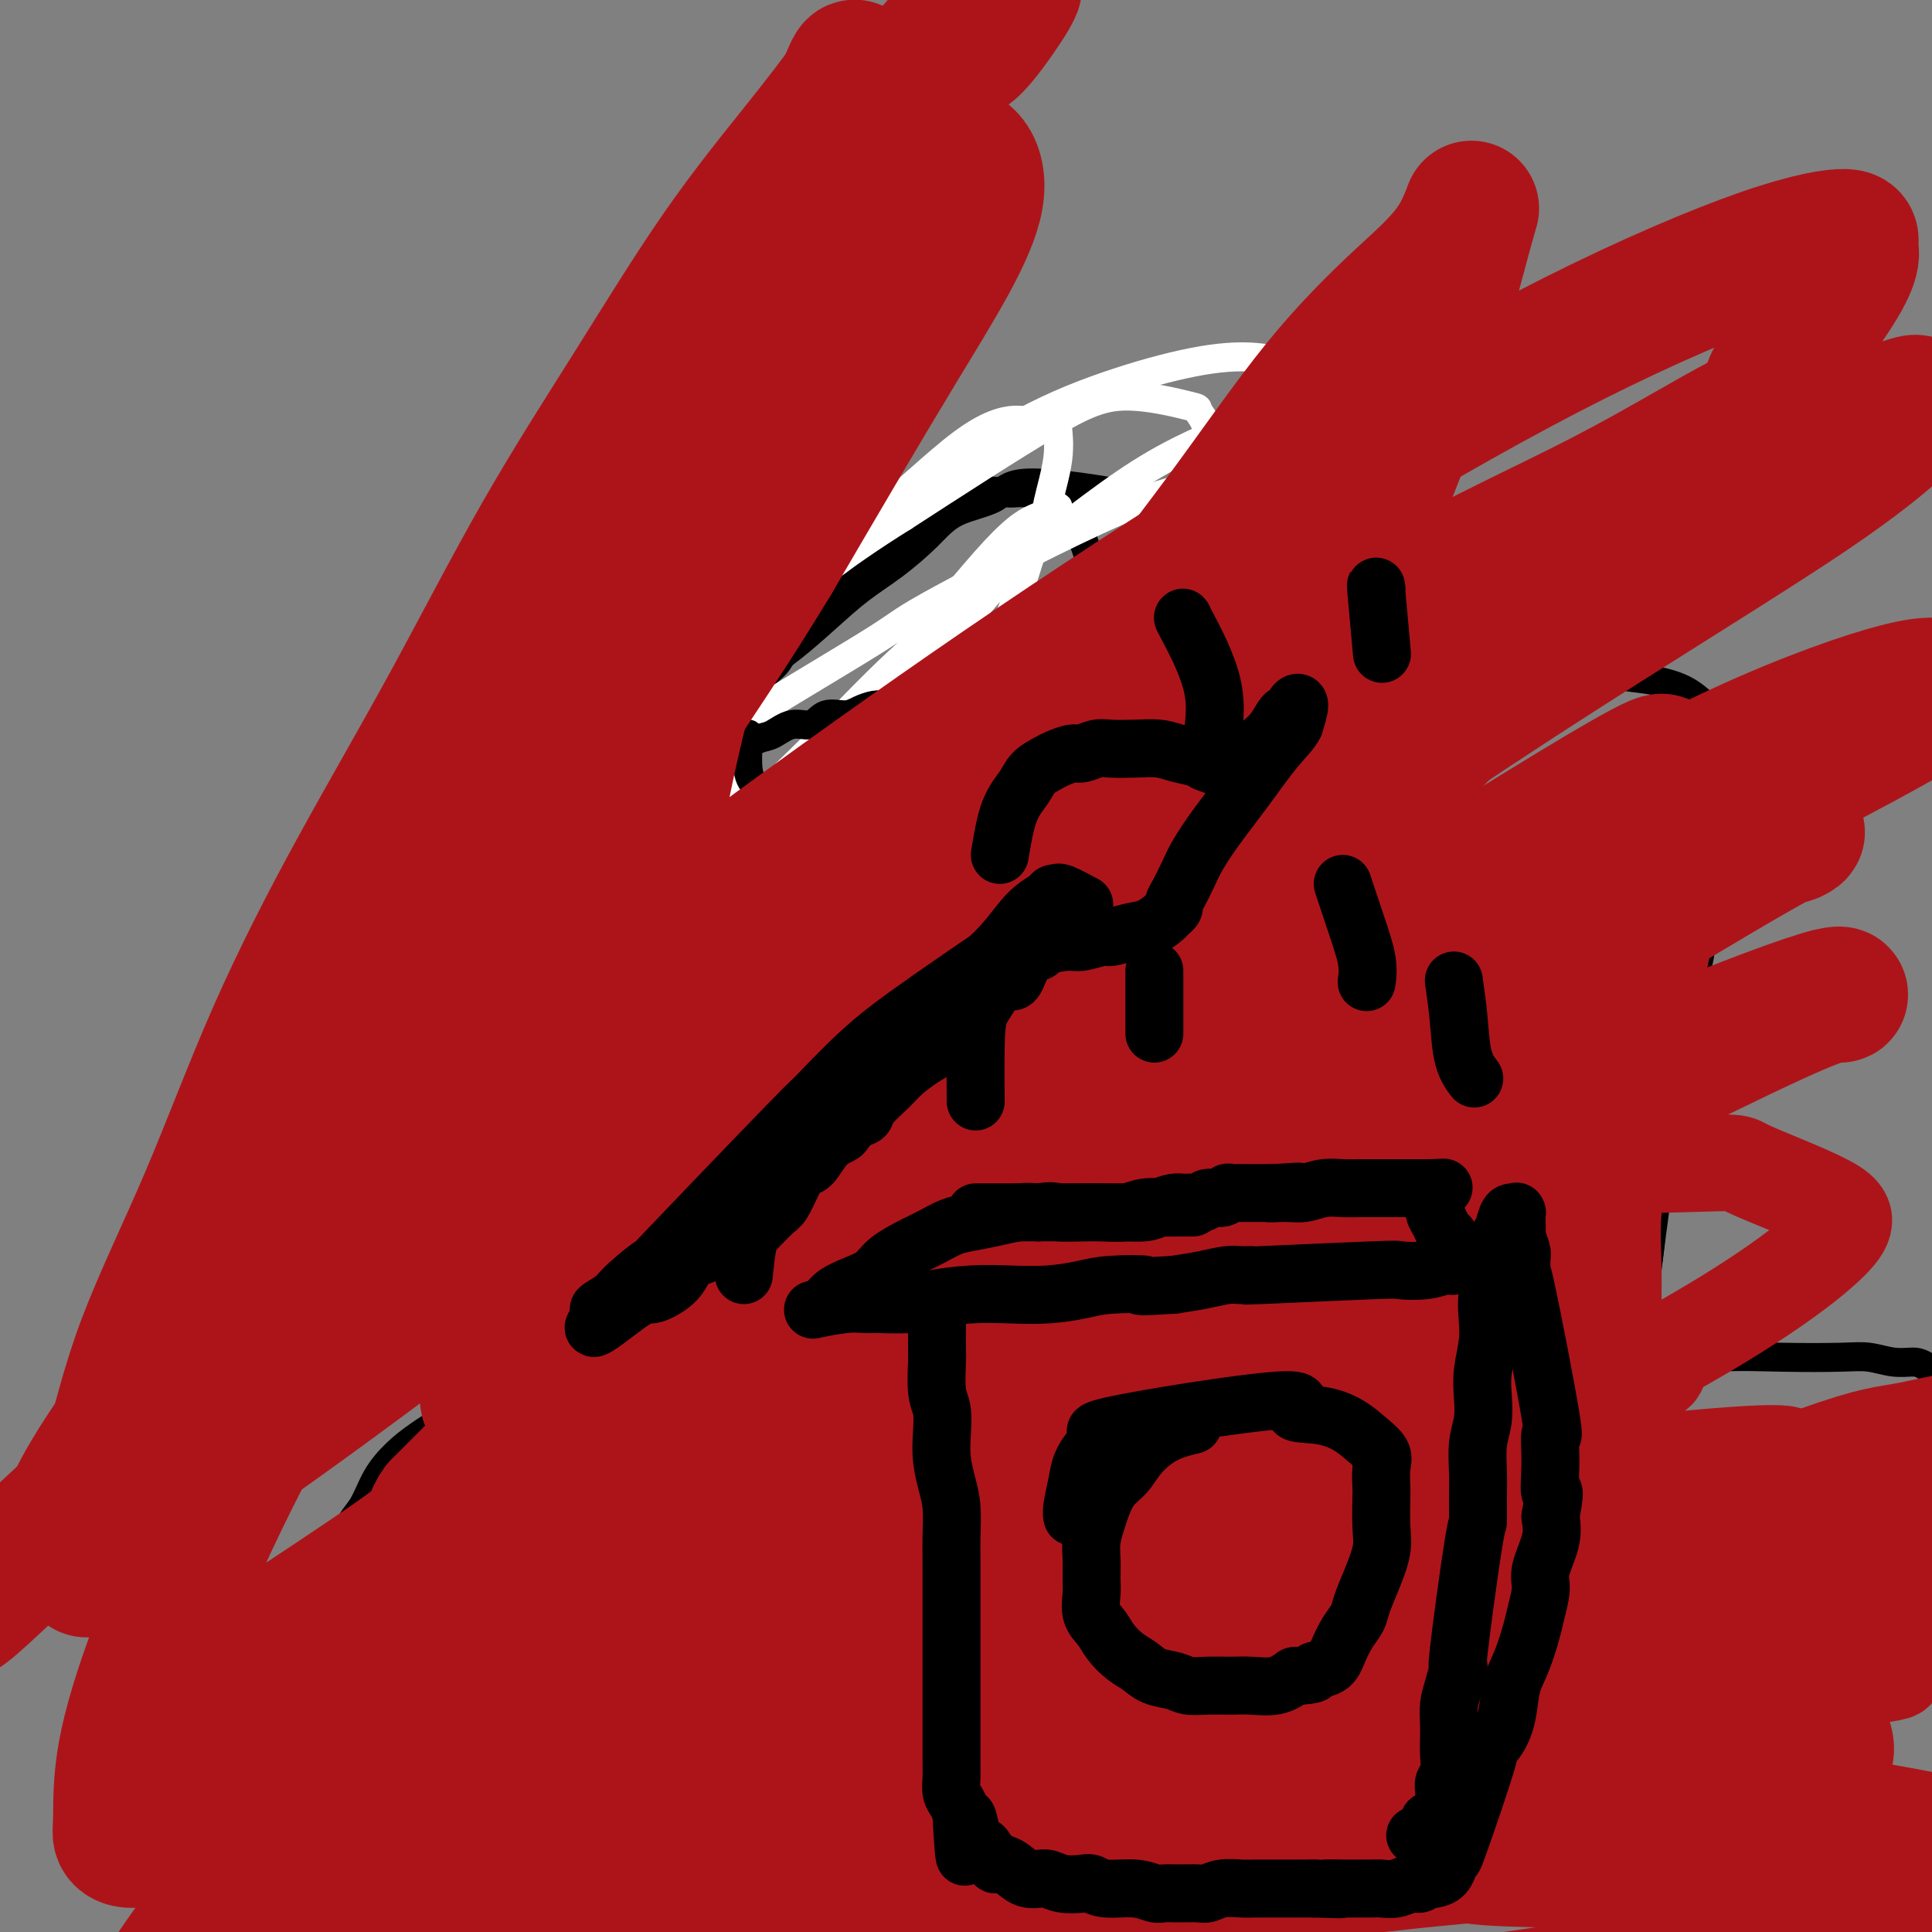
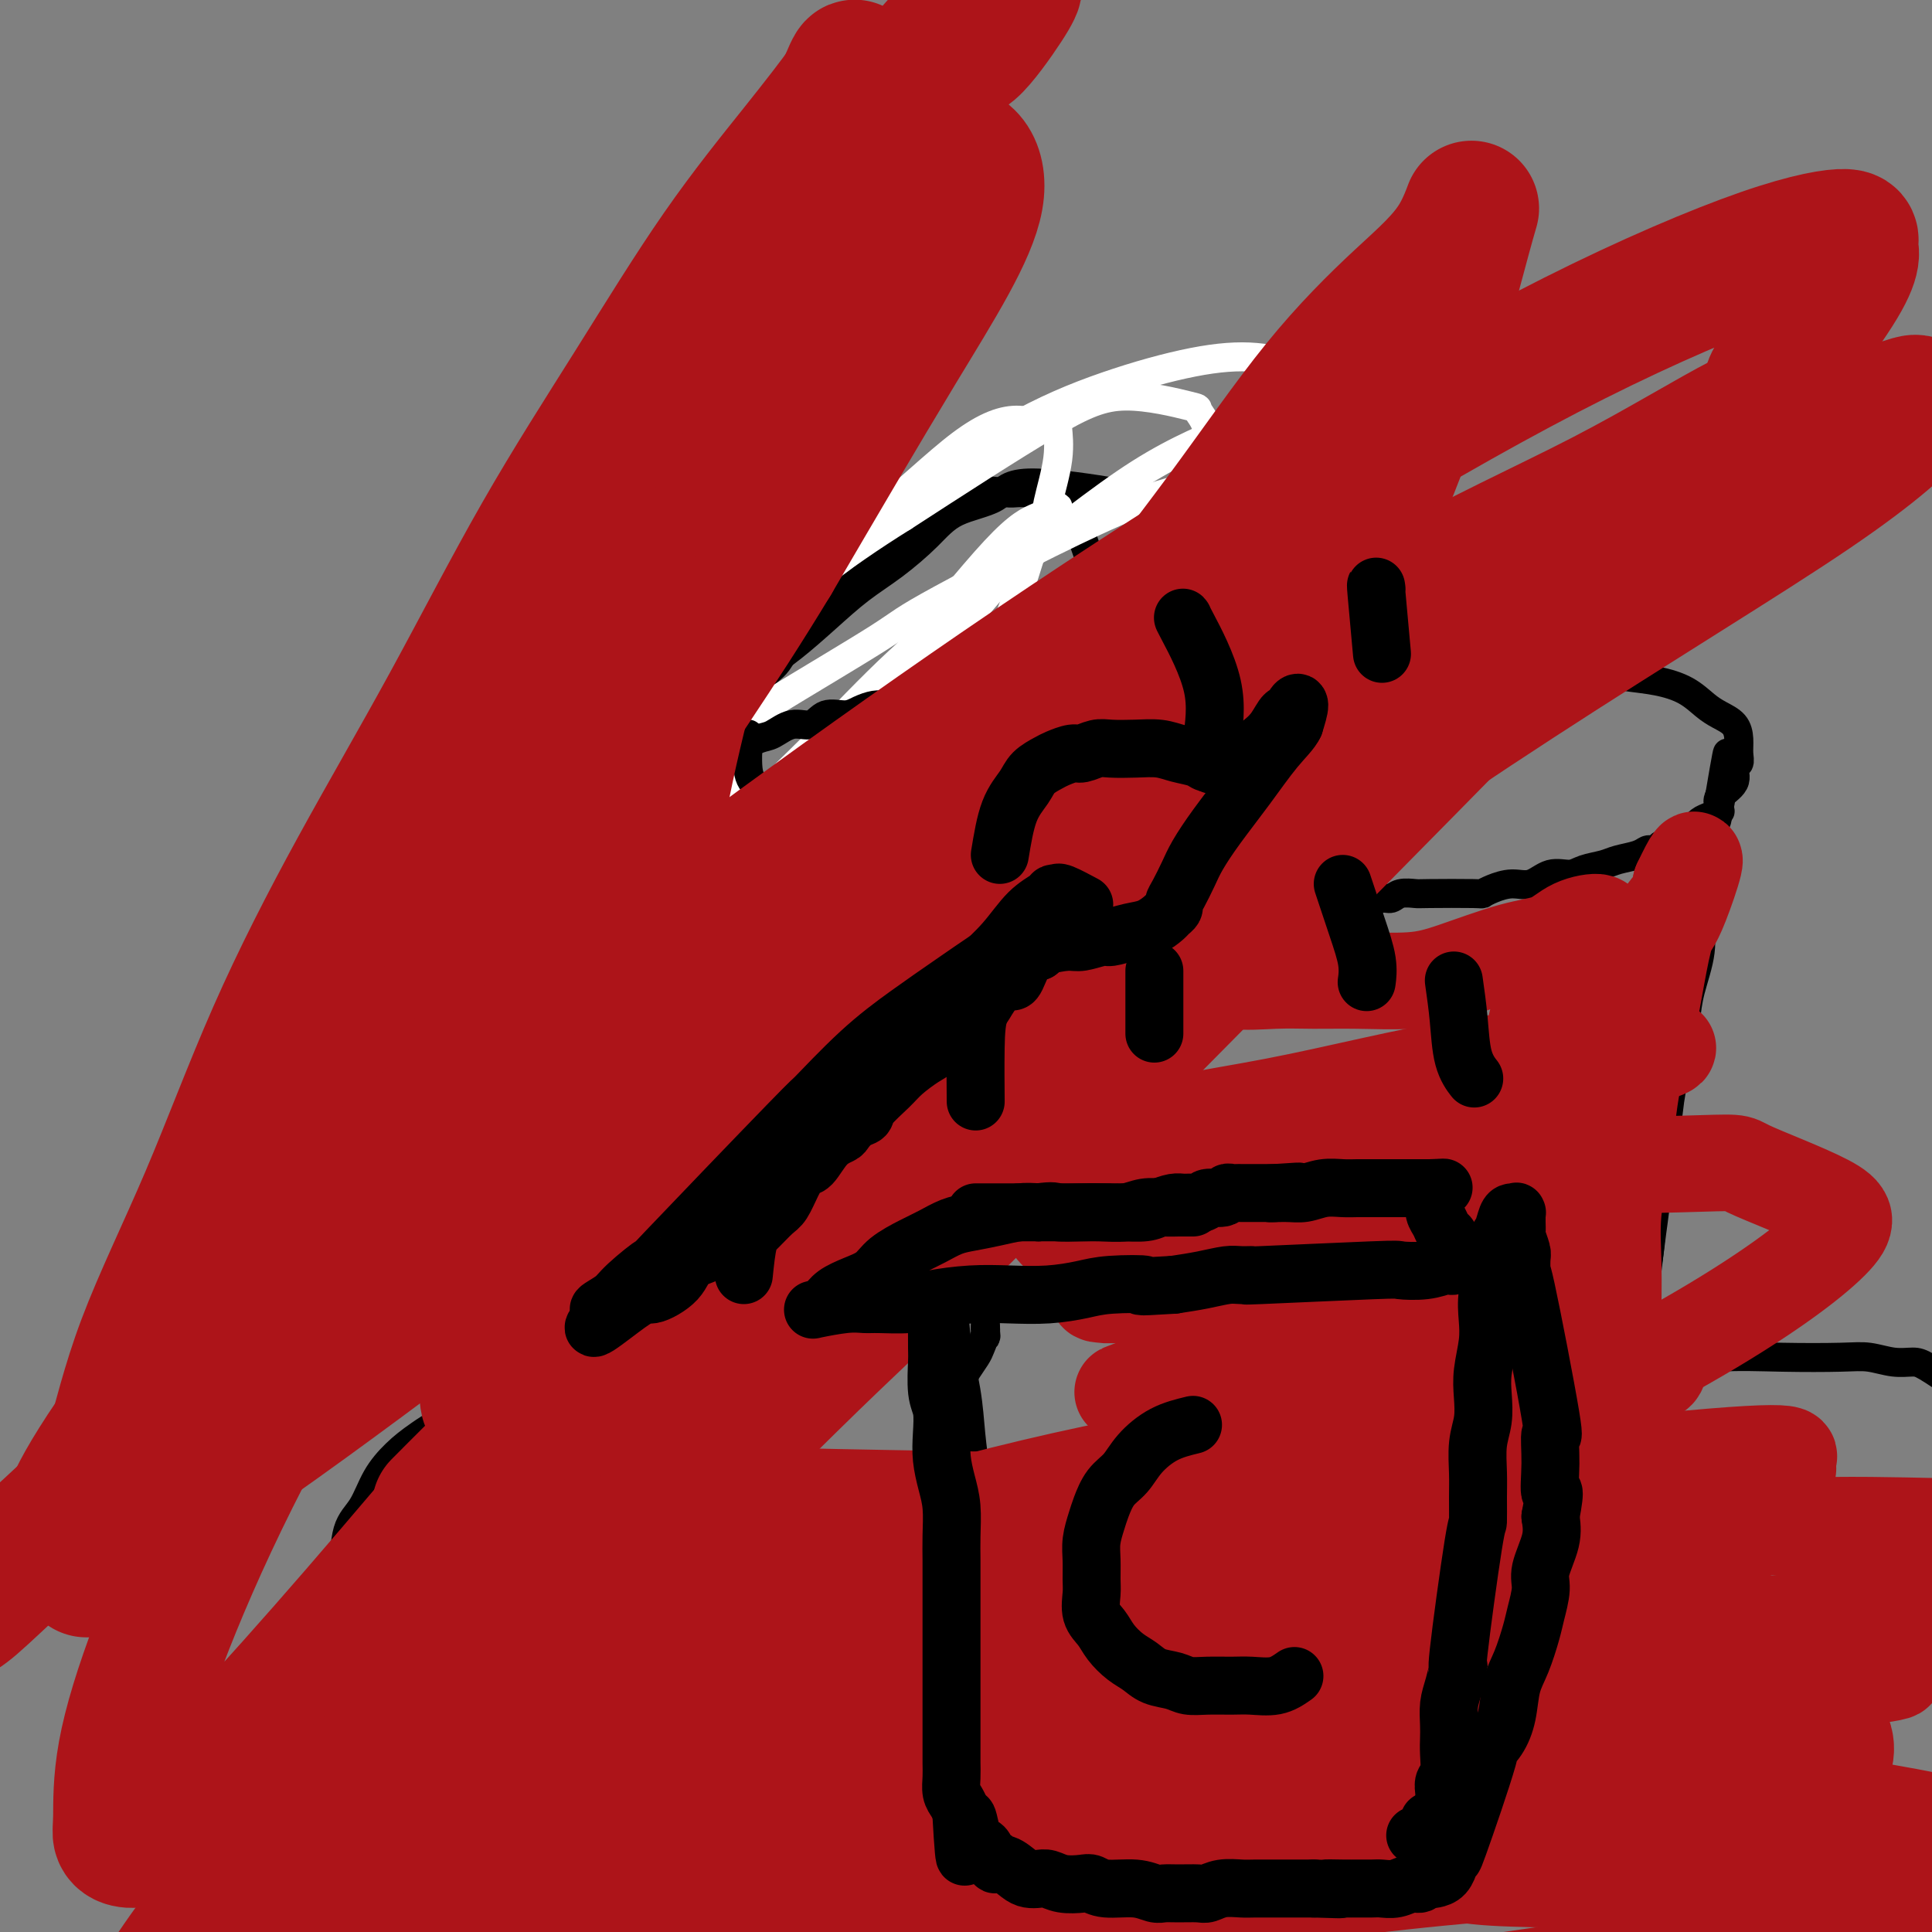
<svg xmlns="http://www.w3.org/2000/svg" viewBox="0 0 400 400" version="1.1">
  <rect x="0" y="0" width="400" height="400" fill="#808080" stroke="none" />
  <g fill="none" stroke="#000000" stroke-width="6" stroke-linecap="round" stroke-linejoin="round">
    <path d="M138,188c1.060,-1.038 2.121,-2.077 3,-3c0.879,-0.923 1.578,-1.731 3,-3c1.422,-1.269 3.567,-3.000 5,-4c1.433,-1.000 2.153,-1.268 3,-2c0.847,-0.732 1.819,-1.929 3,-3c1.181,-1.071 2.571,-2.016 4,-3c1.429,-0.984 2.899,-2.006 4,-3c1.101,-0.994 1.834,-1.959 3,-3c1.166,-1.041 2.766,-2.159 4,-3c1.234,-0.841 2.100,-1.403 3,-2c0.900,-0.597 1.832,-1.227 3,-2c1.168,-0.773 2.573,-1.690 4,-3c1.427,-1.310 2.876,-3.012 4,-4c1.124,-0.988 1.924,-1.262 3,-2c1.076,-0.738 2.430,-1.940 4,-3c1.570,-1.060 3.358,-1.978 5,-3c1.642,-1.022 3.139,-2.149 4,-3c0.861,-0.851 1.087,-1.426 2,-2c0.913,-0.574 2.514,-1.148 4,-2c1.486,-0.852 2.858,-1.982 4,-3c1.142,-1.018 2.053,-1.924 3,-3c0.947,-1.076 1.931,-2.321 3,-3c1.069,-0.679 2.225,-0.790 3,-1c0.775,-0.210 1.170,-0.518 2,-1c0.830,-0.482 2.094,-1.138 3,-2c0.906,-0.862 1.453,-1.931 2,-3" />
    <path d="M226,119c14.020,-10.853 5.071,-3.486 2,-1c-3.071,2.486 -0.265,0.092 1,-1c1.265,-1.092 0.987,-0.881 1,-1c0.013,-0.119 0.316,-0.568 1,-1c0.684,-0.432 1.750,-0.848 2,-1c0.250,-0.152 -0.317,-0.041 0,0c0.317,0.041 1.519,0.012 2,0c0.481,-0.012 0.240,-0.006 0,0" />
    <path d="M226,119c0.235,-0.182 0.470,-0.364 0,-2c-0.470,-1.636 -1.643,-4.727 -2,-6c-0.357,-1.273 0.104,-0.727 0,-1c-0.104,-0.273 -0.772,-1.363 -1,-2c-0.228,-0.637 -0.015,-0.819 0,-1c0.015,-0.181 -0.169,-0.360 -1,-1c-0.831,-0.640 -2.309,-1.741 -3,-2c-0.691,-0.259 -0.594,0.324 -1,0c-0.406,-0.324 -1.314,-1.554 -2,-2c-0.686,-0.446 -1.151,-0.106 -2,0c-0.849,0.106 -2.082,-0.020 -3,0c-0.918,0.020 -1.521,0.185 -3,0c-1.479,-0.185 -3.833,-0.721 -6,0c-2.167,0.721 -4.148,2.700 -6,4c-1.852,1.300 -3.576,1.922 -5,3c-1.424,1.078 -2.548,2.613 -4,4c-1.452,1.387 -3.231,2.626 -5,4c-1.769,1.374 -3.527,2.885 -5,4c-1.473,1.115 -2.660,1.836 -4,3c-1.340,1.164 -2.834,2.773 -4,4c-1.166,1.227 -2.006,2.074 -3,3c-0.994,0.926 -2.143,1.931 -3,3c-0.857,1.069 -1.423,2.201 -2,3c-0.577,0.799 -1.165,1.266 -2,2c-0.835,0.734 -1.917,1.736 -3,2c-1.083,0.264 -2.167,-0.210 -3,0c-0.833,0.210 -1.417,1.105 -2,2" />
    <path d="M151,143c-8.138,6.469 -2.984,2.141 -2,1c0.984,-1.141 -2.201,0.905 -4,2c-1.799,1.095 -2.212,1.238 -3,2c-0.788,0.762 -1.950,2.144 -3,3c-1.050,0.856 -1.987,1.188 -3,2c-1.013,0.812 -2.101,2.105 -3,3c-0.899,0.895 -1.610,1.393 -2,2c-0.390,0.607 -0.458,1.322 -1,2c-0.542,0.678 -1.559,1.317 -2,2c-0.441,0.683 -0.307,1.408 -1,2c-0.693,0.592 -2.213,1.049 -3,2c-0.787,0.951 -0.841,2.394 -1,3c-0.159,0.606 -0.424,0.375 -1,1c-0.576,0.625 -1.465,2.105 -2,3c-0.535,0.895 -0.718,1.206 -1,2c-0.282,0.794 -0.664,2.072 -1,3c-0.336,0.928 -0.626,1.507 -1,2c-0.374,0.493 -0.832,0.901 -1,1c-0.168,0.099 -0.046,-0.109 0,0c0.046,0.109 0.015,0.536 0,1c-0.015,0.464 -0.014,0.964 0,1c0.014,0.036 0.041,-0.393 0,0c-0.041,0.393 -0.151,1.607 0,2c0.151,0.393 0.564,-0.034 1,0c0.436,0.034 0.895,0.531 1,1c0.105,0.469 -0.143,0.910 0,1c0.143,0.090 0.678,-0.172 1,0c0.322,0.172 0.433,0.777 1,1c0.567,0.223 1.591,0.064 2,0c0.409,-0.064 0.205,-0.032 0,0" />
    <path d="M122,188c1.443,0.691 2.052,0.917 3,1c0.948,0.083 2.236,0.022 3,0c0.764,-0.022 1.006,-0.006 2,0c0.994,0.006 2.742,0.002 4,0c1.258,-0.002 2.027,-0.000 3,0c0.973,0.000 2.151,-0.000 3,0c0.849,0.000 1.368,0.002 2,0c0.632,-0.002 1.376,-0.006 2,0c0.624,0.006 1.127,0.023 2,0c0.873,-0.023 2.115,-0.085 3,0c0.885,0.085 1.413,0.316 2,0c0.587,-0.316 1.235,-1.180 2,-2c0.765,-0.820 1.649,-1.598 2,-2c0.351,-0.402 0.170,-0.430 2,-2c1.830,-1.570 5.671,-4.682 7,-6c1.329,-1.318 0.144,-0.843 1,-2c0.856,-1.157 3.751,-3.945 5,-5c1.249,-1.055 0.851,-0.378 2,-2c1.149,-1.622 3.846,-5.544 5,-7c1.154,-1.456 0.764,-0.445 2,-2c1.236,-1.555 4.097,-5.676 6,-8c1.903,-2.324 2.847,-2.852 3,-3c0.153,-0.148 -0.487,0.085 1,-1c1.487,-1.085 5.100,-3.488 7,-5c1.900,-1.512 2.086,-2.134 3,-3c0.914,-0.866 2.554,-1.978 4,-3c1.446,-1.022 2.697,-1.954 4,-3c1.303,-1.046 2.659,-2.205 4,-3c1.341,-0.795 2.669,-1.227 4,-2c1.331,-0.773 2.666,-1.886 4,-3" />
    <path d="M219,125c5.275,-3.859 2.961,-2.007 3,-2c0.039,0.007 2.429,-1.830 4,-3c1.571,-1.170 2.322,-1.674 3,-2c0.678,-0.326 1.282,-0.473 2,-1c0.718,-0.527 1.552,-1.434 2,-2c0.448,-0.566 0.512,-0.792 1,-1c0.488,-0.208 1.399,-0.398 2,-1c0.601,-0.602 0.893,-1.617 1,-2c0.107,-0.383 0.030,-0.133 0,0c-0.030,0.133 -0.014,0.148 0,0c0.014,-0.148 0.027,-0.460 0,-1c-0.027,-0.540 -0.093,-1.309 0,-2c0.093,-0.691 0.344,-1.306 0,-2c-0.344,-0.694 -1.284,-1.469 -2,-2c-0.716,-0.531 -1.209,-0.818 -1,-1c0.209,-0.182 1.118,-0.259 -3,-1c-4.118,-0.741 -13.264,-2.145 -18,-2c-4.736,0.145 -5.062,1.839 -7,3c-1.938,1.161 -5.489,1.789 -8,3c-2.511,1.211 -3.983,3.005 -6,5c-2.017,1.995 -4.579,4.190 -7,6c-2.421,1.810 -4.701,3.236 -7,5c-2.299,1.764 -4.616,3.866 -7,6c-2.384,2.134 -4.835,4.298 -7,6c-2.165,1.702 -4.044,2.941 -6,5c-1.956,2.059 -3.988,4.939 -6,7c-2.012,2.061 -4.003,3.303 -6,5c-1.997,1.697 -3.998,3.848 -6,6" />
  </g>
  <g fill="none" stroke="#FFFFFF" stroke-width="6" stroke-linecap="round" stroke-linejoin="round">
    <path d="M157,169c-1.796,-1.961 -3.591,-3.923 -5,-6c-1.409,-2.077 -2.430,-4.270 -3,-6c-0.570,-1.730 -0.688,-2.997 -1,-4c-0.312,-1.003 -0.817,-1.741 -1,-2c-0.183,-0.259 -0.045,-0.039 -1,1c-0.955,1.039 -3.005,2.897 -5,5c-1.995,2.103 -3.936,4.451 -6,8c-2.064,3.549 -4.252,8.299 -7,13c-2.748,4.701 -6.058,9.354 -9,14c-2.942,4.646 -5.518,9.285 -7,13c-1.482,3.715 -1.870,6.506 -2,9c-0.130,2.494 -0.000,4.693 1,6c1.000,1.307 2.871,1.724 5,2c2.129,0.276 4.517,0.412 8,0c3.483,-0.412 8.060,-1.372 15,-5c6.940,-3.628 16.243,-9.923 26,-17c9.757,-7.077 19.970,-14.935 29,-22c9.030,-7.065 16.878,-13.338 24,-21c7.122,-7.662 13.518,-16.713 17,-21c3.482,-4.287 4.049,-3.811 6,-9c1.951,-5.189 5.286,-16.043 7,-22c1.714,-5.957 1.807,-7.017 2,-9c0.193,-1.983 0.485,-4.887 0,-7c-0.485,-2.113 -1.746,-3.434 -2,-4c-0.254,-0.566 0.499,-0.379 -2,-1c-2.499,-0.621 -8.250,-2.052 -13,-2c-4.750,0.052 -8.500,1.586 -16,6c-7.500,4.414 -18.750,11.707 -30,19" />
    <path d="M187,107c-13.539,8.417 -24.387,16.959 -34,26c-9.613,9.041 -17.992,18.581 -24,27c-6.008,8.419 -9.646,15.716 -12,23c-2.354,7.284 -3.424,14.553 -4,21c-0.576,6.447 -0.659,12.072 0,16c0.659,3.928 2.060,6.160 3,8c0.940,1.840 1.418,3.289 3,4c1.582,0.711 4.269,0.685 7,0c2.731,-0.685 5.507,-2.028 9,-6c3.493,-3.972 7.704,-10.574 12,-17c4.296,-6.426 8.677,-12.676 13,-19c4.323,-6.324 8.586,-12.721 13,-20c4.414,-7.279 8.977,-15.438 13,-22c4.023,-6.562 7.505,-11.525 11,-16c3.495,-4.475 7.003,-8.461 10,-12c2.997,-3.539 5.483,-6.629 7,-9c1.517,-2.371 2.067,-4.021 3,-5c0.933,-0.979 2.250,-1.287 2,-1c-0.250,0.287 -2.069,1.170 -4,2c-1.931,0.830 -3.976,1.607 -9,7c-5.024,5.393 -13.028,15.402 -17,20c-3.972,4.598 -3.912,3.785 -6,7c-2.088,3.215 -6.325,10.459 -9,16c-2.675,5.541 -3.789,9.380 -5,13c-1.211,3.620 -2.521,7.022 -3,10c-0.479,2.978 -0.129,5.533 0,7c0.129,1.467 0.037,1.848 0,2c-0.037,0.152 -0.018,0.076 0,0" />
    <path d="M166,189c0.379,2.840 2.827,0.441 4,0c1.173,-0.441 1.073,1.075 7,-7c5.927,-8.075 17.883,-25.743 25,-39c7.117,-13.257 9.395,-22.104 11,-27c1.605,-4.896 2.536,-5.842 3,-7c0.464,-1.158 0.460,-2.530 1,-5c0.540,-2.470 1.624,-6.039 2,-9c0.376,-2.961 0.045,-5.313 0,-6c-0.045,-0.687 0.198,0.292 -1,0c-1.198,-0.292 -3.837,-1.856 -7,-2c-3.163,-0.144 -6.850,1.131 -12,5c-5.150,3.869 -11.762,10.333 -20,17c-8.238,6.667 -18.102,13.536 -26,21c-7.898,7.464 -13.831,15.521 -18,22c-4.169,6.479 -6.573,11.378 -8,15c-1.427,3.622 -1.878,5.967 -2,9c-0.122,3.033 0.086,6.754 0,9c-0.086,2.246 -0.467,3.015 1,4c1.467,0.985 4.781,2.184 7,3c2.219,0.816 3.343,1.248 6,0c2.657,-1.248 6.845,-4.175 11,-7c4.155,-2.825 8.275,-5.547 13,-9c4.725,-3.453 10.053,-7.637 15,-11c4.947,-3.363 9.513,-5.904 14,-9c4.487,-3.096 8.893,-6.747 13,-10c4.107,-3.253 7.913,-6.106 11,-9c3.087,-2.894 5.453,-5.827 8,-8c2.547,-2.173 5.273,-3.587 8,-5" />
    <path d="M232,124c13.832,-10.338 7.413,-5.684 6,-5c-1.413,0.684 2.179,-2.602 4,-4c1.821,-1.398 1.870,-0.908 2,-1c0.130,-0.092 0.341,-0.765 0,-1c-0.341,-0.235 -1.233,-0.031 -3,1c-1.767,1.031 -4.410,2.889 -8,5c-3.590,2.111 -8.126,4.475 -15,9c-6.874,4.525 -16.086,11.209 -24,18c-7.914,6.791 -14.530,13.687 -20,19c-5.470,5.313 -9.794,9.043 -13,13c-3.206,3.957 -5.294,8.141 -7,11c-1.706,2.859 -3.031,4.394 -4,6c-0.969,1.606 -1.581,3.282 -2,5c-0.419,1.718 -0.646,3.479 -1,5c-0.354,1.521 -0.835,2.802 -1,4c-0.165,1.198 -0.014,2.314 0,3c0.014,0.686 -0.109,0.942 0,1c0.109,0.058 0.449,-0.080 1,0c0.551,0.080 1.314,0.380 3,0c1.686,-0.380 4.295,-1.440 8,-3c3.705,-1.560 8.506,-3.621 13,-7c4.494,-3.379 8.681,-8.076 14,-13c5.319,-4.924 11.772,-10.074 17,-15c5.228,-4.926 9.232,-9.629 13,-14c3.768,-4.371 7.299,-8.409 11,-13c3.701,-4.591 7.573,-9.736 11,-14c3.427,-4.264 6.408,-7.647 9,-11c2.592,-3.353 4.796,-6.677 7,-10" />
    <path d="M253,113c8.803,-11.319 5.311,-8.615 5,-9c-0.311,-0.385 2.559,-3.858 4,-6c1.441,-2.142 1.454,-2.952 2,-4c0.546,-1.048 1.627,-2.333 2,-3c0.373,-0.667 0.038,-0.717 0,-1c-0.038,-0.283 0.220,-0.801 0,-1c-0.220,-0.199 -0.920,-0.080 -2,0c-1.080,0.080 -2.541,0.121 -4,0c-1.459,-0.121 -2.916,-0.405 -5,0c-2.084,0.405 -4.794,1.499 -8,3c-3.206,1.501 -6.909,3.409 -11,6c-4.091,2.591 -8.571,5.866 -14,10c-5.429,4.134 -11.807,9.128 -18,14c-6.193,4.872 -12.200,9.621 -18,15c-5.800,5.379 -11.394,11.387 -17,17c-5.606,5.613 -11.226,10.832 -16,16c-4.774,5.168 -8.704,10.285 -12,15c-3.296,4.715 -5.959,9.027 -8,13c-2.041,3.973 -3.462,7.608 -5,11c-1.538,3.392 -3.194,6.541 -4,9c-0.806,2.459 -0.763,4.229 -1,6c-0.237,1.771 -0.755,3.545 -1,5c-0.245,1.455 -0.218,2.592 0,3c0.218,0.408 0.626,0.086 1,0c0.374,-0.086 0.713,0.065 1,0c0.287,-0.065 0.520,-0.347 2,-1c1.480,-0.653 4.206,-1.676 7,-4c2.794,-2.324 5.655,-5.950 10,-11c4.345,-5.050 10.172,-11.525 16,-18" />
    <path d="M159,198c7.848,-7.824 14.470,-12.883 21,-18c6.530,-5.117 12.970,-10.291 19,-15c6.030,-4.709 11.650,-8.952 18,-13c6.350,-4.048 13.430,-7.900 19,-12c5.570,-4.100 9.631,-8.448 14,-12c4.369,-3.552 9.048,-6.307 13,-9c3.952,-2.693 7.178,-5.322 10,-8c2.822,-2.678 5.239,-5.404 7,-7c1.761,-1.596 2.865,-2.063 4,-3c1.135,-0.937 2.300,-2.345 3,-3c0.700,-0.655 0.934,-0.557 1,-1c0.066,-0.443 -0.035,-1.426 0,-2c0.035,-0.574 0.208,-0.740 0,-1c-0.208,-0.260 -0.796,-0.613 -2,-1c-1.204,-0.387 -3.024,-0.809 -5,-1c-1.976,-0.191 -4.106,-0.150 -7,0c-2.894,0.150 -6.551,0.408 -11,2c-4.449,1.592 -9.691,4.519 -14,6c-4.309,1.481 -7.684,1.516 -18,6c-10.316,4.484 -27.572,13.415 -36,18c-8.428,4.585 -8.027,4.823 -13,8c-4.973,3.177 -15.318,9.293 -23,14c-7.682,4.707 -12.699,8.005 -17,12c-4.301,3.995 -7.886,8.687 -11,12c-3.114,3.313 -5.759,5.247 -8,8c-2.241,2.753 -4.079,6.324 -5,9c-0.921,2.676 -0.923,4.457 -1,6c-0.077,1.543 -0.227,2.846 0,4c0.227,1.154 0.830,2.157 2,3c1.170,0.843 2.906,1.527 5,2c2.094,0.473 4.547,0.737 7,1" />
    <path d="M131,203c3.200,0.236 5.199,-0.674 8,-2c2.801,-1.326 6.405,-3.067 11,-6c4.595,-2.933 10.180,-7.059 16,-12c5.820,-4.941 11.876,-10.696 18,-16c6.124,-5.304 12.316,-10.158 18,-15c5.684,-4.842 10.861,-9.672 16,-14c5.139,-4.328 10.242,-8.155 15,-12c4.758,-3.845 9.172,-7.708 13,-11c3.828,-3.292 7.072,-6.012 10,-9c2.928,-2.988 5.541,-6.242 8,-9c2.459,-2.758 4.762,-5.018 6,-7c1.238,-1.982 1.409,-3.685 2,-5c0.591,-1.315 1.602,-2.241 2,-3c0.398,-0.759 0.184,-1.352 0,-2c-0.184,-0.648 -0.339,-1.352 -1,-2c-0.661,-0.648 -1.827,-1.241 -4,-2c-2.173,-0.759 -5.354,-1.683 -9,-2c-3.646,-0.317 -7.757,-0.027 -13,1c-5.243,1.027 -11.619,2.792 -18,5c-6.381,2.208 -12.768,4.861 -20,9c-7.232,4.139 -15.311,9.766 -23,15c-7.689,5.234 -14.989,10.076 -22,15c-7.011,4.924 -13.733,9.929 -19,15c-5.267,5.071 -9.080,10.207 -12,14c-2.920,3.793 -4.948,6.244 -9,13c-4.052,6.756 -10.129,17.819 -13,26c-2.871,8.181 -2.534,13.480 -2,16c0.534,2.520 1.267,2.260 2,2" />
    <path d="M111,205c0.444,2.788 1.553,0.759 2,0c0.447,-0.759 0.233,-0.246 1,0c0.767,0.246 2.515,0.226 5,0c2.485,-0.226 5.706,-0.657 8,-2c2.294,-1.343 3.662,-3.599 6,-6c2.338,-2.401 5.647,-4.949 9,-8c3.353,-3.051 6.749,-6.605 10,-10c3.251,-3.395 6.356,-6.632 10,-10c3.644,-3.368 7.827,-6.868 12,-10c4.173,-3.132 8.335,-5.895 10,-7c1.665,-1.105 0.832,-0.553 0,0" />
  </g>
  <g fill="none" stroke="#000000" stroke-width="6" stroke-linecap="round" stroke-linejoin="round">
    <path d="M138,157c1.315,-0.424 2.629,-0.847 4,-1c1.371,-0.153 2.797,-0.034 4,0c1.203,0.034 2.183,-0.017 3,0c0.817,0.017 1.470,0.102 2,0c0.530,-0.102 0.936,-0.389 2,-1c1.064,-0.611 2.787,-1.544 4,-2c1.213,-0.456 1.917,-0.433 3,-1c1.083,-0.567 2.544,-1.724 4,-2c1.456,-0.276 2.907,0.329 4,0c1.093,-0.329 1.827,-1.591 3,-2c1.173,-0.409 2.786,0.034 4,0c1.214,-0.034 2.030,-0.545 3,-1c0.970,-0.455 2.096,-0.854 3,-1c0.904,-0.146 1.587,-0.039 2,0c0.413,0.039 0.557,0.012 1,0c0.443,-0.012 1.186,-0.007 2,0c0.814,0.007 1.699,0.016 3,0c1.301,-0.016 3.019,-0.056 4,0c0.981,0.056 1.225,0.208 2,0c0.775,-0.208 2.079,-0.778 3,-1c0.921,-0.222 1.458,-0.098 2,0c0.542,0.098 1.090,0.170 2,0c0.910,-0.170 2.182,-0.582 3,-1c0.818,-0.418 1.182,-0.843 2,-1c0.818,-0.157 2.091,-0.045 3,0c0.909,0.045 1.455,0.022 2,0" />
    <path d="M212,143c5.352,-0.464 3.234,-0.125 3,0c-0.234,0.125 1.418,0.034 3,0c1.582,-0.034 3.095,-0.012 4,0c0.905,0.012 1.204,0.013 2,0c0.796,-0.013 2.089,-0.042 3,0c0.911,0.042 1.438,0.155 2,0c0.562,-0.155 1.158,-0.577 2,-1c0.842,-0.423 1.928,-0.845 3,-1c1.072,-0.155 2.128,-0.041 3,0c0.872,0.041 1.560,0.011 2,0c0.440,-0.011 0.634,-0.003 1,0c0.366,0.003 0.906,0.000 1,0c0.094,-0.000 -0.256,0.001 0,0c0.256,-0.001 1.118,-0.004 2,0c0.882,0.004 1.782,0.016 3,0c1.218,-0.016 2.752,-0.061 4,0c1.248,0.061 2.209,0.227 3,0c0.791,-0.227 1.411,-0.845 2,-1c0.589,-0.155 1.149,0.155 2,0c0.851,-0.155 1.995,-0.774 3,-1c1.005,-0.226 1.870,-0.060 3,0c1.130,0.060 2.525,0.012 3,0c0.475,-0.012 0.030,0.011 0,0c-0.030,-0.011 0.354,-0.055 1,0c0.646,0.055 1.554,0.211 3,0c1.446,-0.211 3.429,-0.789 5,-1c1.571,-0.211 2.731,-0.057 4,0c1.269,0.057 2.648,0.016 4,0c1.352,-0.016 2.676,-0.008 4,0" />
    <path d="M287,138c11.947,-0.774 4.315,-0.207 2,0c-2.315,0.207 0.687,0.056 2,0c1.313,-0.056 0.939,-0.015 1,0c0.061,0.015 0.558,0.004 1,0c0.442,-0.004 0.828,-0.001 1,0c0.172,0.001 0.131,0.000 1,0c0.869,-0.000 2.648,-0.000 4,0c1.352,0.000 2.276,0.000 3,0c0.724,-0.000 1.246,-0.000 2,0c0.754,0.000 1.738,0.000 2,0c0.262,-0.000 -0.200,-0.000 0,0c0.200,0.000 1.062,0.000 2,0c0.938,-0.000 1.953,-0.000 3,0c1.047,0.000 2.125,0.000 3,0c0.875,-0.000 1.548,-0.000 2,0c0.452,0.000 0.682,0.000 1,0c0.318,-0.000 0.724,-0.000 1,0c0.276,0.000 0.420,0.000 1,0c0.580,-0.000 1.594,-0.000 2,0c0.406,0.000 0.203,0.000 0,0" />
    <path d="M155,152c-0.187,3.079 -0.374,6.158 0,8c0.374,1.842 1.309,2.448 2,3c0.691,0.552 1.139,1.051 2,2c0.861,0.949 2.137,2.348 3,3c0.863,0.652 1.314,0.555 2,1c0.686,0.445 1.606,1.431 2,2c0.394,0.569 0.262,0.720 1,1c0.738,0.280 2.347,0.687 3,1c0.653,0.313 0.348,0.531 1,1c0.652,0.469 2.259,1.189 3,2c0.741,0.811 0.616,1.714 1,2c0.384,0.286 1.276,-0.043 2,0c0.724,0.043 1.281,0.459 2,1c0.719,0.541 1.600,1.207 2,2c0.400,0.793 0.321,1.714 1,2c0.679,0.286 2.117,-0.064 3,0c0.883,0.064 1.209,0.543 2,1c0.791,0.457 2.045,0.893 3,1c0.955,0.107 1.609,-0.115 2,0c0.391,0.115 0.517,0.567 1,1c0.483,0.433 1.322,0.847 2,1c0.678,0.153 1.194,0.044 2,0c0.806,-0.044 1.903,-0.022 3,0" />
    <path d="M200,187c3.297,0.924 2.039,0.233 2,0c-0.039,-0.233 1.139,-0.010 2,0c0.861,0.010 1.403,-0.193 2,0c0.597,0.193 1.248,0.784 2,1c0.752,0.216 1.604,0.058 2,0c0.396,-0.058 0.336,-0.016 1,0c0.664,0.016 2.050,0.004 3,0c0.950,-0.004 1.462,-0.001 2,0c0.538,0.001 1.102,0.000 2,0c0.898,-0.000 2.128,0.000 3,0c0.872,-0.000 1.384,-0.001 2,0c0.616,0.001 1.335,0.004 2,0c0.665,-0.004 1.275,-0.015 2,0c0.725,0.015 1.565,0.057 2,0c0.435,-0.057 0.465,-0.211 1,0c0.535,0.211 1.575,0.789 2,1c0.425,0.211 0.234,0.057 2,0c1.766,-0.057 5.488,-0.015 7,0c1.512,0.015 0.814,0.004 1,0c0.186,-0.004 1.257,-0.001 2,0c0.743,0.001 1.158,0.001 2,0c0.842,-0.001 2.111,-0.004 3,0c0.889,0.004 1.397,0.015 2,0c0.603,-0.015 1.302,-0.057 2,0c0.698,0.057 1.394,0.211 2,0c0.606,-0.211 1.121,-0.789 2,-1c0.879,-0.211 2.121,-0.057 3,0c0.879,0.057 1.394,0.016 2,0c0.606,-0.016 1.303,-0.008 2,0" />
    <path d="M264,188c10.485,0.215 4.696,0.254 3,0c-1.696,-0.254 0.701,-0.800 2,-1c1.299,-0.200 1.500,-0.054 2,0c0.500,0.054 1.299,0.014 2,0c0.701,-0.014 1.304,-0.004 2,0c0.696,0.004 1.484,0.002 2,0c0.516,-0.002 0.761,-0.005 1,0c0.239,0.005 0.473,0.016 1,0c0.527,-0.016 1.347,-0.061 2,0c0.653,0.061 1.138,0.226 2,0c0.862,-0.226 2.100,-0.845 3,-1c0.900,-0.155 1.461,0.154 2,0c0.539,-0.154 1.057,-0.773 2,-1c0.943,-0.227 2.309,-0.064 3,0c0.691,0.064 0.705,0.027 3,0c2.295,-0.027 6.872,-0.044 9,0c2.128,0.044 1.808,0.148 2,0c0.192,-0.148 0.898,-0.546 2,-1c1.102,-0.454 2.601,-0.962 4,-1c1.399,-0.038 2.700,0.393 4,0c1.300,-0.393 2.601,-1.611 4,-2c1.399,-0.389 2.896,0.051 4,0c1.104,-0.051 1.816,-0.592 3,-1c1.184,-0.408 2.842,-0.684 4,-1c1.158,-0.316 1.817,-0.673 3,-1c1.183,-0.327 2.892,-0.623 4,-1c1.108,-0.377 1.617,-0.833 2,-1c0.383,-0.167 0.642,-0.045 1,0c0.358,0.045 0.817,0.013 1,0c0.183,-0.013 0.092,-0.006 0,0" />
    <path d="M343,176c5.965,-1.583 1.877,-1.040 1,-1c-0.877,0.040 1.457,-0.424 3,-1c1.543,-0.576 2.294,-1.264 3,-2c0.706,-0.736 1.367,-1.520 2,-2c0.633,-0.480 1.238,-0.656 2,-1c0.762,-0.344 1.680,-0.857 2,-1c0.320,-0.143 0.043,0.084 0,0c-0.043,-0.084 0.150,-0.480 0,-1c-0.150,-0.520 -0.643,-1.164 0,-2c0.643,-0.836 2.421,-1.865 3,-3c0.579,-1.135 -0.042,-2.377 0,-3c0.042,-0.623 0.748,-0.628 1,-1c0.252,-0.372 0.049,-1.110 0,-2c-0.049,-0.890 0.057,-1.933 0,-3c-0.057,-1.067 -0.277,-2.160 -1,-3c-0.723,-0.840 -1.948,-1.429 -3,-2c-1.052,-0.571 -1.931,-1.123 -3,-2c-1.069,-0.877 -2.329,-2.077 -4,-3c-1.671,-0.923 -3.752,-1.568 -6,-2c-2.248,-0.432 -4.662,-0.650 -7,-1c-2.338,-0.350 -4.601,-0.833 -6,-1c-1.399,-0.167 -1.936,-0.018 -2,0c-0.064,0.018 0.343,-0.094 0,0c-0.343,0.094 -1.437,0.392 -3,0c-1.563,-0.392 -3.594,-1.476 -5,-2c-1.406,-0.524 -2.186,-0.487 -6,-1c-3.814,-0.513 -10.661,-1.575 -14,-2c-3.339,-0.425 -3.169,-0.212 -3,0" />
    <path d="M297,134c-8.058,-1.471 -5.204,-1.648 -5,-2c0.204,-0.352 -2.244,-0.879 -4,-1c-1.756,-0.121 -2.822,0.164 -4,0c-1.178,-0.164 -2.469,-0.776 -4,-1c-1.531,-0.224 -3.303,-0.060 -5,0c-1.697,0.060 -3.319,0.016 -5,0c-1.681,-0.016 -3.421,-0.004 -5,0c-1.579,0.004 -2.998,0.001 -4,0c-1.002,-0.001 -1.588,-0.000 -2,0c-0.412,0.000 -0.649,0.000 -1,0c-0.351,-0.000 -0.814,-0.000 -1,0c-0.186,0.000 -0.093,0.000 0,0" />
    <path d="M187,170c0.024,1.975 0.048,3.951 0,6c-0.048,2.049 -0.167,4.173 0,6c0.167,1.827 0.619,3.359 1,5c0.381,1.641 0.690,3.393 1,5c0.310,1.607 0.622,3.069 1,5c0.378,1.931 0.822,4.332 1,6c0.178,1.668 0.089,2.602 0,4c-0.089,1.398 -0.180,3.259 0,5c0.180,1.741 0.630,3.363 1,5c0.370,1.637 0.662,3.288 1,5c0.338,1.712 0.724,3.486 1,5c0.276,1.514 0.441,2.769 1,4c0.559,1.231 1.512,2.439 2,4c0.488,1.561 0.512,3.475 1,5c0.488,1.525 1.441,2.662 2,4c0.559,1.338 0.724,2.879 1,4c0.276,1.121 0.662,1.823 1,4c0.338,2.177 0.626,5.830 1,9c0.374,3.170 0.832,5.858 1,7c0.168,1.142 0.045,0.740 0,1c-0.045,0.260 -0.012,1.183 0,2c0.012,0.817 0.003,1.528 0,2c-0.003,0.472 -0.001,0.706 0,1c0.001,0.294 0.000,0.647 0,1" />
    <path d="M204,275c0.295,3.541 0.033,0.894 0,0c-0.033,-0.894 0.164,-0.033 0,1c-0.164,1.033 -0.688,2.239 -1,3c-0.312,0.761 -0.413,1.077 -1,2c-0.587,0.923 -1.660,2.455 -2,3c-0.340,0.545 0.053,0.105 0,0c-0.053,-0.105 -0.553,0.126 -1,1c-0.447,0.874 -0.842,2.393 -1,3c-0.158,0.607 -0.079,0.304 0,0" />
    <path d="M352,181c0.270,-0.564 0.540,-1.129 0,0c-0.540,1.129 -1.888,3.951 -3,6c-1.112,2.049 -1.986,3.326 -3,5c-1.014,1.674 -2.169,3.744 -3,6c-0.831,2.256 -1.340,4.698 -2,7c-0.660,2.302 -1.473,4.464 -2,7c-0.527,2.536 -0.768,5.446 -1,8c-0.232,2.554 -0.454,4.754 -1,7c-0.546,2.246 -1.414,4.539 -2,7c-0.586,2.461 -0.889,5.090 -1,7c-0.111,1.910 -0.030,3.102 0,5c0.030,1.898 0.008,4.502 0,7c-0.008,2.498 -0.002,4.889 0,6c0.002,1.111 0.001,0.943 0,2c-0.001,1.057 -0.000,3.340 0,5c0.000,1.660 0.000,2.696 0,4c-0.000,1.304 -0.000,2.875 0,4c0.000,1.125 0.000,1.803 0,3c-0.000,1.197 -0.000,2.913 0,4c0.000,1.087 0.000,1.543 0,2" />
    <path d="M334,283c-0.143,7.719 -0.000,2.516 0,1c0.000,-1.516 -0.142,0.655 0,2c0.142,1.345 0.568,1.865 1,2c0.432,0.135 0.870,-0.114 1,0c0.130,0.114 -0.050,0.591 0,0c0.050,-0.591 0.328,-2.248 1,-4c0.672,-1.752 1.737,-3.597 2,-6c0.263,-2.403 -0.276,-5.363 0,-8c0.276,-2.637 1.368,-4.952 2,-8c0.632,-3.048 0.803,-6.828 1,-10c0.197,-3.172 0.420,-5.736 1,-9c0.580,-3.264 1.516,-7.227 2,-10c0.484,-2.773 0.516,-4.357 1,-7c0.484,-2.643 1.421,-6.345 2,-9c0.579,-2.655 0.799,-4.263 1,-6c0.201,-1.737 0.384,-3.605 1,-6c0.616,-2.395 1.667,-5.319 2,-8c0.333,-2.681 -0.052,-5.120 0,-7c0.052,-1.880 0.539,-3.203 1,-5c0.461,-1.797 0.894,-4.068 1,-6c0.106,-1.932 -0.115,-3.523 0,-5c0.115,-1.477 0.567,-2.839 1,-4c0.433,-1.161 0.847,-2.120 1,-3c0.153,-0.880 0.044,-1.680 0,-2c-0.044,-0.320 -0.022,-0.160 0,0" />
    <path d="M356,165c3.141,-18.660 0.992,-3.810 0,2c-0.992,5.810 -0.828,2.580 -1,2c-0.172,-0.580 -0.680,1.492 -1,3c-0.320,1.508 -0.453,2.453 -1,4c-0.547,1.547 -1.509,3.695 -2,6c-0.491,2.305 -0.513,4.766 -1,7c-0.487,2.234 -1.440,4.239 -2,7c-0.560,2.761 -0.729,6.277 -1,9c-0.271,2.723 -0.646,4.654 -1,7c-0.354,2.346 -0.686,5.107 -1,8c-0.314,2.893 -0.609,5.916 -1,9c-0.391,3.084 -0.878,6.227 -1,9c-0.122,2.773 0.121,5.176 0,8c-0.121,2.824 -0.607,6.071 -1,9c-0.393,2.929 -0.694,5.541 -1,8c-0.306,2.459 -0.618,4.766 -1,8c-0.382,3.234 -0.834,7.394 -1,10c-0.166,2.606 -0.044,3.657 0,5c0.044,1.343 0.012,2.980 0,4c-0.012,1.020 -0.003,1.425 0,3c0.003,1.575 0.001,4.321 0,6c-0.001,1.679 -0.000,2.292 0,3c0.000,0.708 0.000,1.510 0,2c-0.000,0.490 -0.000,0.667 0,1c0.000,0.333 0.000,0.820 0,1c-0.000,0.180 -0.000,0.051 0,0c0.000,-0.051 0.000,-0.026 0,0" />
    <path d="M188,186c-0.005,-0.392 -0.011,-0.784 0,1c0.011,1.784 0.038,5.745 0,9c-0.038,3.255 -0.142,5.803 0,9c0.142,3.197 0.528,7.043 1,11c0.472,3.957 1.028,8.023 2,12c0.972,3.977 2.358,7.863 3,12c0.642,4.137 0.539,8.526 1,13c0.461,4.474 1.486,9.035 2,13c0.514,3.965 0.519,7.336 1,11c0.481,3.664 1.439,7.621 2,11c0.561,3.379 0.725,6.180 1,9c0.275,2.820 0.662,5.660 1,8c0.338,2.340 0.627,4.181 1,6c0.373,1.819 0.829,3.615 1,5c0.171,1.385 0.058,2.359 0,3c-0.058,0.641 -0.060,0.951 0,1c0.060,0.049 0.181,-0.162 0,-1c-0.181,-0.838 -0.664,-2.303 -1,-4c-0.336,-1.697 -0.525,-3.628 -1,-6c-0.475,-2.372 -1.238,-5.186 -2,-8" />
    <path d="M200,301c-0.766,-4.012 -0.681,-5.042 -1,-7c-0.319,-1.958 -1.042,-4.844 -2,-8c-0.958,-3.156 -2.151,-6.581 -3,-10c-0.849,-3.419 -1.356,-6.831 -2,-10c-0.644,-3.169 -1.426,-6.096 -2,-9c-0.574,-2.904 -0.938,-5.784 -1,-9c-0.062,-3.216 0.180,-6.769 0,-10c-0.180,-3.231 -0.780,-6.139 -1,-9c-0.220,-2.861 -0.059,-5.676 0,-9c0.059,-3.324 0.014,-7.156 0,-10c-0.014,-2.844 0.001,-4.701 0,-7c-0.001,-2.299 -0.018,-5.040 0,-7c0.018,-1.960 0.072,-3.138 0,-5c-0.072,-1.862 -0.271,-4.408 0,-6c0.271,-1.592 1.011,-2.231 1,-3c-0.011,-0.769 -0.772,-1.669 0,-2c0.772,-0.331 3.078,-0.095 4,0c0.922,0.095 0.461,0.047 0,0" />
    <path d="M208,319c-3.317,-1.089 -6.635,-2.177 -9,-3c-2.365,-0.823 -3.778,-1.379 -6,-2c-2.222,-0.621 -5.251,-1.305 -8,-2c-2.749,-0.695 -5.216,-1.401 -8,-2c-2.784,-0.599 -5.884,-1.090 -9,-2c-3.116,-0.910 -6.248,-2.240 -9,-3c-2.752,-0.760 -5.125,-0.950 -8,-2c-2.875,-1.050 -6.254,-2.960 -9,-4c-2.746,-1.040 -4.860,-1.210 -8,-2c-3.140,-0.790 -7.305,-2.200 -11,-3c-3.695,-0.800 -6.921,-0.991 -10,-1c-3.079,-0.009 -6.011,0.165 -9,0c-2.989,-0.165 -6.035,-0.670 -9,0c-2.965,0.670 -5.849,2.513 -8,4c-2.151,1.487 -3.570,2.618 -5,4c-1.430,1.382 -2.870,3.014 -4,5c-1.130,1.986 -1.950,4.324 -3,6c-1.050,1.676 -2.331,2.689 -3,5c-0.669,2.311 -0.725,5.920 -1,8c-0.275,2.080 -0.770,2.629 -1,4c-0.230,1.371 -0.195,3.563 0,6c0.195,2.437 0.549,5.120 1,7c0.451,1.880 0.997,2.958 2,5c1.003,2.042 2.462,5.050 4,7c1.538,1.950 3.154,2.843 5,4c1.846,1.157 3.923,2.579 6,4" />
    <path d="M88,362c3.709,3.326 5.482,4.141 8,5c2.518,0.859 5.780,1.763 9,2c3.220,0.237 6.398,-0.193 10,0c3.602,0.193 7.628,1.009 11,1c3.372,-0.009 6.090,-0.844 9,-1c2.910,-0.156 6.011,0.366 9,0c2.989,-0.366 5.867,-1.618 9,-2c3.133,-0.382 6.523,0.108 10,0c3.477,-0.108 7.043,-0.814 11,-1c3.957,-0.186 8.306,0.146 12,0c3.694,-0.146 6.732,-0.771 10,-1c3.268,-0.229 6.765,-0.061 10,0c3.235,0.061 6.207,0.017 9,0c2.793,-0.017 5.408,-0.005 8,0c2.592,0.005 5.161,0.002 8,0c2.839,-0.002 5.947,-0.005 9,0c3.053,0.005 6.052,0.016 9,0c2.948,-0.016 5.847,-0.060 9,0c3.153,0.060 6.562,0.222 10,0c3.438,-0.222 6.907,-0.828 11,-1c4.093,-0.172 8.812,0.092 11,0c2.188,-0.092 1.847,-0.539 10,-2c8.153,-1.461 24.801,-3.936 32,-5c7.199,-1.064 4.951,-0.719 5,-1c0.049,-0.281 2.396,-1.189 5,-2c2.604,-0.811 5.466,-1.524 9,-2c3.534,-0.476 7.741,-0.715 10,-1c2.259,-0.285 2.570,-0.615 4,-1c1.430,-0.385 3.980,-0.824 6,-1c2.020,-0.176 3.510,-0.088 5,0" />
    <path d="M376,349c18.054,-2.955 9.190,-2.343 7,-2c-2.190,0.343 2.295,0.415 5,0c2.705,-0.415 3.631,-1.318 5,-2c1.369,-0.682 3.183,-1.142 5,-2c1.817,-0.858 3.639,-2.113 5,-3c1.361,-0.887 2.261,-1.406 3,-2c0.739,-0.594 1.316,-1.262 2,-2c0.684,-0.738 1.473,-1.546 2,-2c0.527,-0.454 0.790,-0.553 1,-1c0.210,-0.447 0.367,-1.242 1,-2c0.633,-0.758 1.743,-1.480 2,-2c0.257,-0.520 -0.337,-0.838 0,-2c0.337,-1.162 1.607,-3.168 2,-5c0.393,-1.832 -0.091,-3.491 0,-5c0.091,-1.509 0.755,-2.869 1,-4c0.245,-1.131 0.070,-2.033 0,-3c-0.070,-0.967 -0.036,-1.997 0,-3c0.036,-1.003 0.074,-1.978 0,-3c-0.074,-1.022 -0.259,-2.092 -1,-4c-0.741,-1.908 -2.038,-4.654 -4,-7c-1.962,-2.346 -4.590,-4.293 -7,-6c-2.410,-1.707 -4.603,-3.176 -6,-4c-1.397,-0.824 -1.999,-1.005 -3,-1c-1.001,0.005 -2.402,0.196 -4,0c-1.598,-0.196 -3.393,-0.780 -5,-1c-1.607,-0.220 -3.024,-0.077 -6,0c-2.976,0.077 -7.510,0.087 -12,0c-4.490,-0.087 -8.935,-0.271 -13,0c-4.065,0.271 -7.748,0.996 -11,2c-3.252,1.004 -6.072,2.287 -8,3c-1.928,0.713 -2.964,0.857 -4,1" />
    <path d="M333,287c-4.129,1.155 -2.951,1.041 -3,1c-0.049,-0.041 -1.323,-0.011 -2,0c-0.677,0.011 -0.755,0.003 -1,0c-0.245,-0.003 -0.657,-0.001 -1,0c-0.343,0.001 -0.618,0.000 -1,0c-0.382,-0.000 -0.872,-0.000 0,0c0.872,0.000 3.106,0.000 4,0c0.894,-0.000 0.447,-0.000 0,0" />
  </g>
  <g fill="none" stroke="#AD1419" stroke-width="6" stroke-linecap="round" stroke-linejoin="round">
    <path d="M260,235c-1.849,1.932 -3.697,3.865 -6,7c-2.303,3.135 -5.060,7.473 -7,12c-1.940,4.527 -3.064,9.243 -4,14c-0.936,4.757 -1.684,9.555 -2,14c-0.316,4.445 -0.200,8.536 0,12c0.200,3.464 0.486,6.301 1,8c0.514,1.699 1.258,2.259 2,3c0.742,0.741 1.482,1.664 2,2c0.518,0.336 0.812,0.086 2,-1c1.188,-1.086 3.268,-3.006 5,-5c1.732,-1.994 3.116,-4.062 5,-7c1.884,-2.938 4.268,-6.748 6,-10c1.732,-3.252 2.811,-5.947 4,-9c1.189,-3.053 2.489,-6.464 4,-9c1.511,-2.536 3.232,-4.196 4,-6c0.768,-1.804 0.584,-3.751 1,-5c0.416,-1.249 1.431,-1.799 2,-2c0.569,-0.201 0.692,-0.054 1,0c0.308,0.054 0.802,0.015 1,0c0.198,-0.015 0.099,-0.008 0,0" />
  </g>
  <g fill="none" stroke="#AD1419" stroke-width="20" stroke-linecap="round" stroke-linejoin="round">
    <path d="M235,195c-2.099,2.794 -4.197,5.587 -6,8c-1.803,2.413 -3.310,4.444 -5,7c-1.690,2.556 -3.564,5.635 -5,8c-1.436,2.365 -2.434,4.016 -3,6c-0.566,1.984 -0.700,4.302 -1,7c-0.300,2.698 -0.767,5.777 -1,8c-0.233,2.223 -0.231,3.591 0,5c0.231,1.409 0.692,2.861 1,4c0.308,1.139 0.464,1.965 1,3c0.536,1.035 1.452,2.278 2,3c0.548,0.722 0.727,0.924 1,1c0.273,0.076 0.639,0.025 1,0c0.361,-0.025 0.716,-0.026 1,0c0.284,0.026 0.497,0.078 1,0c0.503,-0.078 1.298,-0.286 2,-1c0.702,-0.714 1.313,-1.933 2,-3c0.687,-1.067 1.451,-1.981 2,-4c0.549,-2.019 0.884,-5.143 1,-7c0.116,-1.857 0.012,-2.448 0,-4c-0.012,-1.552 0.069,-4.064 0,-7c-0.069,-2.936 -0.286,-6.294 -1,-9c-0.714,-2.706 -1.923,-4.759 -3,-7c-1.077,-2.241 -2.021,-4.670 -3,-7c-0.979,-2.330 -1.994,-4.563 -3,-6c-1.006,-1.437 -2.001,-2.079 -3,-3c-0.999,-0.921 -2.000,-2.120 -3,-3c-1.000,-0.880 -2.000,-1.440 -3,-2" />
    <path d="M210,192c-1.861,-1.689 -2.012,-1.912 -2,-2c0.012,-0.088 0.188,-0.042 0,0c-0.188,0.042 -0.739,0.079 -1,0c-0.261,-0.079 -0.233,-0.273 1,0c1.233,0.273 3.671,1.013 6,2c2.329,0.987 4.548,2.219 7,3c2.452,0.781 5.136,1.109 8,2c2.864,0.891 5.908,2.344 9,3c3.092,0.656 6.233,0.515 9,1c2.767,0.485 5.161,1.595 8,2c2.839,0.405 6.122,0.105 9,0c2.878,-0.105 5.352,-0.014 8,0c2.648,0.014 5.471,-0.050 9,0c3.529,0.050 7.765,0.214 11,0c3.235,-0.214 5.471,-0.805 9,-2c3.529,-1.195 8.352,-2.994 12,-4c3.648,-1.006 6.122,-1.218 8,-2c1.878,-0.782 3.159,-2.134 5,-3c1.841,-0.866 4.240,-1.248 5,-1c0.760,0.248 -0.120,1.124 -1,2" />
    <path d="M330,193c5.095,-0.937 -1.166,1.719 -4,4c-2.834,2.281 -2.239,4.187 -3,6c-0.761,1.813 -2.877,3.533 -4,6c-1.123,2.467 -1.253,5.681 -2,9c-0.747,3.319 -2.112,6.742 -3,10c-0.888,3.258 -1.299,6.352 -2,10c-0.701,3.648 -1.690,7.852 -2,11c-0.310,3.148 0.061,5.241 0,8c-0.061,2.759 -0.553,6.183 -1,9c-0.447,2.817 -0.848,5.026 -1,7c-0.152,1.974 -0.056,3.714 0,6c0.056,2.286 0.070,5.119 0,7c-0.070,1.881 -0.226,2.808 0,4c0.226,1.192 0.832,2.647 1,3c0.168,0.353 -0.104,-0.396 0,-1c0.104,-0.604 0.584,-1.062 1,-3c0.416,-1.938 0.768,-5.356 1,-9c0.232,-3.644 0.345,-7.513 1,-11c0.655,-3.487 1.851,-6.593 3,-10c1.149,-3.407 2.250,-7.114 4,-11c1.750,-3.886 4.149,-7.952 6,-12c1.851,-4.048 3.153,-8.079 5,-12c1.847,-3.921 4.239,-7.732 6,-12c1.761,-4.268 2.892,-8.992 4,-12c1.108,-3.008 2.192,-4.301 3,-6c0.808,-1.699 1.340,-3.806 2,-5c0.660,-1.194 1.447,-1.475 2,-2c0.553,-0.525 0.872,-1.293 1,-2c0.128,-0.707 0.064,-1.354 0,-2" />
    <path d="M348,183c5.260,-11.102 1.911,-0.857 0,4c-1.911,4.857 -2.384,4.327 -3,6c-0.616,1.673 -1.374,5.549 -2,9c-0.626,3.451 -1.120,6.476 -2,10c-0.880,3.524 -2.145,7.546 -3,12c-0.855,4.454 -1.300,9.339 -2,14c-0.700,4.661 -1.656,9.099 -2,13c-0.344,3.901 -0.077,7.266 0,11c0.077,3.734 -0.036,7.836 0,11c0.036,3.164 0.220,5.389 0,8c-0.220,2.611 -0.844,5.607 -1,8c-0.156,2.393 0.154,4.182 0,6c-0.154,1.818 -0.773,3.663 -1,6c-0.227,2.337 -0.060,5.165 0,7c0.060,1.835 0.015,2.678 0,4c-0.015,1.322 -0.000,3.125 0,5c0.000,1.875 -0.014,3.823 0,5c0.014,1.177 0.055,1.584 0,2c-0.055,0.416 -0.207,0.843 0,1c0.207,0.157 0.773,0.045 1,0c0.227,-0.045 0.113,-0.022 0,0" />
    <path d="M116,333c7.157,0.446 14.314,0.892 22,1c7.686,0.108 15.902,-0.124 24,0c8.098,0.124 16.077,0.602 25,0c8.923,-0.602 18.790,-2.283 28,-4c9.210,-1.717 17.763,-3.469 27,-5c9.237,-1.531 19.159,-2.841 28,-4c8.841,-1.159 16.603,-2.167 24,-3c7.397,-0.833 14.431,-1.491 21,-2c6.569,-0.509 12.675,-0.868 17,-1c4.325,-0.132 6.869,-0.038 9,0c2.131,0.038 3.849,0.018 4,0c0.151,-0.018 -1.263,-0.036 -2,0c-0.737,0.036 -0.795,0.125 -7,0c-6.205,-0.125 -18.558,-0.465 -24,-1c-5.442,-0.535 -3.974,-1.265 -31,-2c-27.026,-0.735 -82.546,-1.473 -108,-2c-25.454,-0.527 -20.840,-0.842 -18,-1c2.840,-0.158 3.908,-0.159 5,0c1.092,0.159 2.207,0.477 7,1c4.793,0.523 13.263,1.250 22,2c8.737,0.750 17.742,1.521 28,2c10.258,0.479 21.770,0.664 33,1c11.230,0.336 22.177,0.821 34,1c11.823,0.179 24.521,0.051 36,0c11.479,-0.051 21.740,-0.026 32,0" />
    <path d="M352,316c26.073,0.310 23.754,0.084 28,0c4.246,-0.084 15.055,-0.025 21,0c5.945,0.025 7.025,0.015 8,0c0.975,-0.015 1.844,-0.035 1,0c-0.844,0.035 -3.402,0.125 -10,0c-6.598,-0.125 -17.237,-0.465 -30,0c-12.763,0.465 -27.650,1.736 -42,3c-14.350,1.264 -28.162,2.522 -41,4c-12.838,1.478 -24.703,3.177 -35,4c-10.297,0.823 -19.028,0.769 -26,1c-6.972,0.231 -12.187,0.748 -15,1c-2.813,0.252 -3.225,0.241 -3,0c0.225,-0.241 1.087,-0.711 2,-1c0.913,-0.289 1.876,-0.398 6,-1c4.124,-0.602 11.408,-1.697 19,-3c7.592,-1.303 15.491,-2.813 24,-4c8.509,-1.187 17.629,-2.051 27,-3c9.371,-0.949 18.993,-1.981 28,-3c9.007,-1.019 17.399,-2.024 25,-3c7.601,-0.976 14.411,-1.924 19,-3c4.589,-1.076 6.957,-2.279 9,-3c2.043,-0.721 3.760,-0.958 3,-1c-0.760,-0.042 -3.999,0.111 -2,-1c1.999,-1.111 9.235,-3.486 -18,-1c-27.235,2.486 -88.941,9.832 -113,13c-24.059,3.168 -10.469,2.158 -7,2c3.469,-0.158 -3.181,0.534 -6,1c-2.819,0.466 -1.805,0.704 2,0c3.805,-0.704 10.403,-2.352 17,-4" />
    <path d="M243,314c7.628,-1.830 17.198,-4.405 27,-7c9.802,-2.595 19.836,-5.211 29,-8c9.164,-2.789 17.459,-5.751 24,-8c6.541,-2.249 11.329,-3.785 15,-5c3.671,-1.215 6.226,-2.107 5,-3c-1.226,-0.893 -6.232,-1.785 -14,-2c-7.768,-0.215 -18.298,0.246 -29,1c-10.702,0.754 -21.575,1.800 -31,3c-9.425,1.200 -17.401,2.553 -23,3c-5.599,0.447 -8.821,-0.013 -11,0c-2.179,0.013 -3.313,0.499 -2,0c1.313,-0.499 5.075,-1.981 11,-4c5.925,-2.019 14.013,-4.573 23,-7c8.987,-2.427 18.871,-4.727 28,-7c9.129,-2.273 17.501,-4.520 24,-6c6.499,-1.480 11.125,-2.193 13,-3c1.875,-0.807 1.001,-1.710 1,-2c-0.001,-0.290 0.872,0.031 -2,0c-2.872,-0.031 -9.489,-0.415 -19,0c-9.511,0.415 -21.917,1.628 -33,3c-11.083,1.372 -20.842,2.903 -29,4c-8.158,1.097 -14.715,1.759 -18,2c-3.285,0.241 -3.300,0.062 -4,0c-0.700,-0.062 -2.086,-0.005 1,-2c3.086,-1.995 10.646,-6.040 14,-8c3.354,-1.960 2.504,-1.835 10,-5c7.496,-3.165 23.339,-9.622 33,-14c9.661,-4.378 13.139,-6.679 17,-8c3.861,-1.321 8.103,-1.663 10,-2c1.897,-0.337 1.448,-0.668 1,-1" />
    <path d="M314,228c10.148,-3.836 5.017,-0.927 0,0c-5.017,0.927 -9.922,-0.127 -18,1c-8.078,1.127 -19.330,4.434 -30,7c-10.670,2.566 -20.760,4.391 -28,6c-7.240,1.609 -11.631,3.002 -14,4c-2.369,0.998 -2.716,1.601 -3,2c-0.284,0.399 -0.505,0.595 3,0c3.505,-0.595 10.735,-1.981 20,-4c9.265,-2.019 20.565,-4.670 31,-7c10.435,-2.330 20.005,-4.340 33,-8c12.995,-3.660 29.416,-8.969 35,-11c5.584,-2.031 0.330,-0.783 -8,0c-8.330,0.783 -19.737,1.102 -32,3c-12.263,1.898 -25.381,5.375 -39,8c-13.619,2.625 -27.740,4.399 -29,7c-1.260,2.601 10.341,6.029 19,7c8.659,0.971 14.375,-0.517 18,-1c3.625,-0.483 5.158,0.038 20,0c14.842,-0.038 42.992,-0.633 56,-1c13.008,-0.367 10.875,-0.504 14,1c3.125,1.504 11.507,4.651 16,7c4.493,2.349 5.098,3.901 1,8c-4.098,4.099 -12.899,10.745 -27,19c-14.101,8.255 -33.501,18.120 -54,29c-20.499,10.880 -42.096,22.775 -61,34c-18.904,11.225 -35.115,21.778 -46,30c-10.885,8.222 -16.442,14.111 -22,20" />
    <path d="M169,389c-4.497,4.756 -4.739,6.647 -4,8c0.739,1.353 2.458,2.167 11,1c8.542,-1.167 23.907,-4.315 41,-9c17.093,-4.685 35.913,-10.908 55,-16c19.087,-5.092 38.441,-9.053 55,-13c16.559,-3.947 30.321,-7.879 40,-10c9.679,-2.121 15.273,-2.430 20,-3c4.727,-0.570 8.586,-1.402 2,-1c-6.586,0.402 -23.619,2.039 -32,3c-8.381,0.961 -8.112,1.247 -36,7c-27.888,5.753 -83.933,16.975 -118,24c-34.067,7.025 -46.157,9.854 -58,13c-11.843,3.146 -23.441,6.609 -29,8c-5.559,1.391 -5.080,0.710 -4,0c1.080,-0.710 2.761,-1.448 13,-6c10.239,-4.552 29.038,-12.916 51,-20c21.962,-7.084 47.088,-12.886 70,-18c22.912,-5.114 43.609,-9.540 64,-13c20.391,-3.460 40.476,-5.953 59,-8c18.524,-2.047 35.486,-3.647 45,-4c9.514,-0.353 11.580,0.539 26,-2c14.420,-2.539 41.194,-8.511 5,0c-36.194,8.511 -135.356,31.506 -179,42c-43.644,10.494 -31.772,8.487 -34,10c-2.228,1.513 -18.557,6.547 -29,10c-10.443,3.453 -15.000,5.326 -23,8c-8.000,2.674 -19.443,6.150 -25,8c-5.557,1.850 -5.227,2.075 -4,2c1.227,-0.075 3.351,-0.450 14,-2c10.649,-1.550 29.825,-4.275 49,-7" />
    <path d="M214,401c21.163,-3.354 42.571,-7.238 64,-10c21.429,-2.762 42.878,-4.403 63,-5c20.122,-0.597 38.917,-0.152 55,0c16.083,0.152 29.454,0.010 40,1c10.546,0.990 18.269,3.113 22,4c3.731,0.887 3.471,0.537 3,1c-0.471,0.463 -1.154,1.737 -12,3c-10.846,1.263 -31.854,2.515 -57,5c-25.146,2.485 -54.431,6.202 -80,10c-25.569,3.798 -47.422,7.676 -66,12c-18.578,4.324 -33.879,9.092 -40,11c-6.121,1.908 -3.060,0.954 0,0" />
  </g>
  <g fill="none" stroke="#AD1419" stroke-width="28" stroke-linecap="round" stroke-linejoin="round">
    <path d="M186,53c-2.684,-0.612 -5.367,-1.223 -9,-2c-3.633,-0.777 -8.215,-1.719 -11,-1c-2.785,0.719 -3.774,3.097 -6,6c-2.226,2.903 -5.690,6.329 -8,11c-2.310,4.671 -3.465,10.585 -5,17c-1.535,6.415 -3.449,13.329 -5,20c-1.551,6.671 -2.740,13.099 -4,20c-1.260,6.901 -2.590,14.274 -4,22c-1.410,7.726 -2.899,15.803 -5,24c-2.101,8.197 -4.815,16.513 -7,25c-2.185,8.487 -3.843,17.143 -6,25c-2.157,7.857 -4.814,14.914 -7,22c-2.186,7.086 -3.903,14.201 -5,20c-1.097,5.799 -1.575,10.282 -2,14c-0.425,3.718 -0.797,6.673 -1,9c-0.203,2.327 -0.235,4.027 0,5c0.235,0.973 0.739,1.218 2,1c1.261,-0.218 3.278,-0.901 5,-3c1.722,-2.099 3.149,-5.614 5,-10c1.851,-4.386 4.128,-9.643 6,-16c1.872,-6.357 3.341,-13.815 5,-22c1.659,-8.185 3.510,-17.096 5,-26c1.490,-8.904 2.619,-17.802 4,-27c1.381,-9.198 3.014,-18.697 5,-28c1.986,-9.303 4.325,-18.410 7,-28c2.675,-9.590 5.686,-19.663 9,-29c3.314,-9.337 6.931,-17.937 11,-27c4.069,-9.063 8.591,-18.589 13,-27c4.409,-8.411 8.704,-15.705 13,-23" />
    <path d="M191,25c7.603,-14.832 8.110,-13.413 10,-15c1.890,-1.587 5.161,-6.180 7,-9c1.839,-2.820 2.244,-3.868 2,-4c-0.244,-0.132 -1.137,0.650 -3,2c-1.863,1.350 -4.695,3.267 -7,5c-2.305,1.733 -4.082,3.281 -9,9c-4.918,5.719 -12.977,15.607 -21,25c-8.023,9.393 -16.010,18.290 -24,28c-7.990,9.710 -15.984,20.234 -23,31c-7.016,10.766 -13.055,21.775 -19,33c-5.945,11.225 -11.796,22.666 -17,33c-5.204,10.334 -9.763,19.561 -14,29c-4.237,9.439 -8.154,19.089 -11,28c-2.846,8.911 -4.620,17.081 -6,24c-1.380,6.919 -2.366,12.586 -3,17c-0.634,4.414 -0.917,7.575 -1,10c-0.083,2.425 0.033,4.115 0,5c-0.033,0.885 -0.216,0.966 0,1c0.216,0.034 0.830,0.020 2,-1c1.170,-1.020 2.896,-3.045 6,-9c3.104,-5.955 7.587,-15.841 9,-18c1.413,-2.159 -0.242,3.410 13,-25c13.242,-28.410 41.383,-90.798 53,-116c11.617,-25.202 6.712,-13.219 8,-16c1.288,-2.781 8.771,-20.325 14,-32c5.229,-11.675 8.206,-17.480 11,-23c2.794,-5.520 5.406,-10.755 7,-15c1.594,-4.245 2.170,-7.498 2,-8c-0.170,-0.502 -1.085,1.749 -2,4" />
    <path d="M175,18c-1.831,2.641 -5.407,7.245 -10,13c-4.593,5.755 -10.201,12.661 -16,21c-5.799,8.339 -11.788,18.113 -18,28c-6.212,9.887 -12.647,19.889 -19,31c-6.353,11.111 -12.624,23.332 -19,35c-6.376,11.668 -12.857,22.784 -19,34c-6.143,11.216 -11.948,22.532 -17,34c-5.052,11.468 -9.350,23.087 -14,34c-4.650,10.913 -9.652,21.120 -13,30c-3.348,8.880 -5.042,16.432 -7,23c-1.958,6.568 -4.180,12.152 -5,16c-0.820,3.848 -0.236,5.958 0,7c0.236,1.042 0.126,1.014 0,1c-0.126,-0.014 -0.269,-0.014 0,0c0.269,0.014 0.948,0.043 2,-1c1.052,-1.043 2.475,-3.158 6,-8c3.525,-4.842 9.152,-12.410 15,-21c5.848,-8.590 11.916,-18.202 18,-29c6.084,-10.798 12.184,-22.781 19,-35c6.816,-12.219 14.348,-24.676 22,-38c7.652,-13.324 15.423,-27.517 23,-41c7.577,-13.483 14.960,-26.255 22,-39c7.040,-12.745 13.738,-25.463 20,-36c6.262,-10.537 12.090,-18.892 17,-27c4.910,-8.108 8.904,-15.967 13,-18c4.096,-2.033 8.295,1.760 7,9c-1.295,7.240 -8.084,17.926 -16,31c-7.916,13.074 -16.958,28.537 -26,44" />
    <path d="M160,116c-12.069,19.950 -21.240,32.324 -31,48c-9.760,15.676 -20.107,34.655 -30,52c-9.893,17.345 -19.330,33.056 -28,48c-8.670,14.944 -16.573,29.121 -23,42c-6.427,12.879 -11.378,24.460 -15,34c-3.622,9.540 -5.915,17.039 -7,23c-1.085,5.961 -0.961,10.385 -1,13c-0.039,2.615 -0.241,3.421 0,4c0.241,0.579 0.925,0.930 2,1c1.075,0.070 2.542,-0.142 6,-3c3.458,-2.858 8.907,-8.363 16,-16c7.093,-7.637 15.828,-17.408 25,-28c9.172,-10.592 18.779,-22.006 29,-34c10.221,-11.994 21.057,-24.567 32,-38c10.943,-13.433 21.994,-27.726 33,-42c11.006,-14.274 21.968,-28.529 32,-42c10.032,-13.471 19.134,-26.156 28,-38c8.866,-11.844 17.494,-22.846 25,-33c7.506,-10.154 13.888,-19.461 20,-27c6.112,-7.539 11.953,-13.309 17,-18c5.047,-4.691 9.301,-8.304 12,-13c2.699,-4.696 3.843,-10.474 1,0c-2.843,10.474 -9.675,37.202 -18,55c-8.325,17.798 -18.145,26.667 -29,39c-10.855,12.333 -22.745,28.131 -35,44c-12.255,15.869 -24.876,31.811 -38,47c-13.124,15.189 -26.750,29.625 -40,45c-13.250,15.375 -26.125,31.687 -39,48" />
    <path d="M104,327c-18.949,22.292 -26.822,31.522 -36,42c-9.178,10.478 -19.660,22.206 -27,32c-7.340,9.794 -11.537,17.656 -14,22c-2.463,4.344 -3.192,5.171 -3,5c0.192,-0.171 1.304,-1.338 2,-2c0.696,-0.662 0.976,-0.818 8,-8c7.024,-7.182 20.791,-21.390 35,-36c14.209,-14.610 28.861,-29.621 47,-48c18.139,-18.379 39.767,-40.124 52,-52c12.233,-11.876 15.073,-13.881 52,-51c36.927,-37.119 107.943,-109.352 136,-138c28.057,-28.648 13.157,-13.711 11,-13c-2.157,0.711 8.429,-12.803 13,-20c4.571,-7.197 3.128,-8.075 3,-9c-0.128,-0.925 1.058,-1.895 -1,-2c-2.058,-0.105 -7.360,0.654 -17,4c-9.640,3.346 -23.618,9.277 -39,17c-15.382,7.723 -32.167,17.238 -50,28c-17.833,10.762 -36.714,22.773 -55,35c-18.286,12.227 -35.976,24.672 -53,37c-17.024,12.328 -33.381,24.540 -49,37c-15.619,12.460 -30.501,25.168 -44,37c-13.499,11.832 -25.617,22.788 -35,33c-9.383,10.212 -16.032,19.678 -20,26c-3.968,6.322 -5.257,9.498 -6,12c-0.743,2.502 -0.941,4.330 2,4c2.941,-0.330 9.023,-2.820 19,-9c9.977,-6.180 23.851,-16.052 40,-28c16.149,-11.948 34.575,-25.974 53,-40" />
    <path d="M128,242c24.774,-18.957 40.208,-32.350 58,-46c17.792,-13.650 37.942,-27.558 56,-40c18.058,-12.442 34.025,-23.419 49,-32c14.975,-8.581 28.957,-14.766 41,-21c12.043,-6.234 22.145,-12.517 29,-16c6.855,-3.483 10.462,-4.168 13,-5c2.538,-0.832 4.006,-1.813 0,0c-4.006,1.813 -13.484,6.418 -28,14c-14.516,7.582 -34.068,18.141 -56,30c-21.932,11.859 -46.244,25.016 -70,39c-23.756,13.984 -46.955,28.793 -69,44c-22.045,15.207 -42.937,30.812 -62,45c-19.063,14.188 -36.297,26.960 -51,39c-14.703,12.040 -26.874,23.349 -34,30c-7.126,6.651 -9.208,8.643 -11,10c-1.792,1.357 -3.296,2.079 0,-1c3.296,-3.079 11.390,-9.959 21,-19c9.610,-9.041 20.736,-20.242 54,-45c33.264,-24.758 88.665,-63.073 115,-81c26.335,-17.927 23.604,-15.465 38,-23c14.396,-7.535 45.919,-25.069 69,-37c23.081,-11.931 37.720,-18.261 52,-24c14.280,-5.739 28.201,-10.886 37,-14c8.799,-3.114 12.476,-4.194 15,-5c2.524,-0.806 3.896,-1.337 2,1c-1.896,2.337 -7.059,7.542 -21,17c-13.941,9.458 -36.658,23.170 -61,39c-24.342,15.830 -50.308,33.779 -74,51c-23.692,17.221 -45.109,33.713 -65,49c-19.891,15.287 -38.254,29.368 -52,41c-13.746,11.632 -22.873,20.816 -32,30" />
-     <path d="M91,312c-3.688,4.823 3.092,1.881 -10,11c-13.092,9.119 -46.057,30.298 1,0c47.057,-30.298 174.135,-112.075 227,-145c52.865,-32.925 31.516,-16.999 28,-13c-3.516,3.999 10.802,-3.931 24,-10c13.198,-6.069 25.276,-10.278 32,-12c6.724,-1.722 8.092,-0.958 10,-1c1.908,-0.042 4.355,-0.889 -4,4c-8.355,4.889 -27.513,15.514 -43,22c-15.487,6.486 -27.304,8.834 -70,41c-42.696,32.166 -116.271,94.152 -143,117c-26.729,22.848 -6.613,6.559 1,1c7.613,-5.559 2.722,-0.386 10,-3c7.278,-2.614 26.723,-13.013 46,-24c19.277,-10.987 38.384,-22.560 57,-33c18.616,-10.440 36.740,-19.745 53,-28c16.260,-8.255 30.655,-15.461 42,-21c11.345,-5.539 19.640,-9.413 24,-11c4.360,-1.587 4.787,-0.889 5,-1c0.213,-0.111 0.213,-1.033 -11,3c-11.213,4.033 -33.640,13.020 -58,24c-24.360,10.980 -50.655,23.952 -75,37c-24.345,13.048 -46.742,26.170 -67,38c-20.258,11.830 -38.379,22.367 -52,31c-13.621,8.633 -22.744,15.363 -28,19c-5.256,3.637 -6.645,4.182 -5,2c1.645,-2.182 6.322,-7.091 11,-12" />
-     <path d="M96,348c9.661,-8.508 28.312,-23.779 49,-40c20.688,-16.221 43.412,-33.391 66,-49c22.588,-15.609 45.040,-29.655 65,-41c19.960,-11.345 37.428,-19.987 52,-27c14.572,-7.013 26.248,-12.395 33,-15c6.752,-2.605 8.581,-2.431 10,-3c1.419,-0.569 2.429,-1.880 -3,1c-5.429,2.880 -17.297,9.953 -34,20c-16.703,10.047 -38.239,23.069 -57,37c-18.761,13.931 -34.745,28.772 -49,43c-14.255,14.228 -26.781,27.844 -35,40c-8.219,12.156 -12.132,22.853 -14,31c-1.868,8.147 -1.690,13.746 1,18c2.690,4.254 7.892,7.165 17,8c9.108,0.835 22.122,-0.404 36,-4c13.878,-3.596 28.621,-9.548 44,-15c15.379,-5.452 31.395,-10.405 44,-15c12.605,-4.595 21.800,-8.832 38,-16c16.200,-7.168 39.406,-17.268 46,-21c6.594,-3.732 -3.422,-1.096 -9,0c-5.578,1.096 -6.716,0.651 -19,5c-12.284,4.349 -35.712,13.490 -58,22c-22.288,8.510 -43.434,16.387 -64,25c-20.566,8.613 -40.552,17.963 -58,26c-17.448,8.037 -32.357,14.763 -44,20c-11.643,5.237 -20.019,8.987 -26,12c-5.981,3.013 -9.566,5.289 -7,4c2.566,-1.289 11.283,-6.145 20,-11" />
    <path d="M140,403c9.933,-5.417 24.765,-13.459 40,-21c15.235,-7.541 30.874,-14.582 46,-21c15.126,-6.418 29.740,-12.212 44,-18c14.260,-5.788 28.167,-11.571 40,-16c11.833,-4.429 21.593,-7.503 29,-10c7.407,-2.497 12.463,-4.416 15,-5c2.537,-0.584 2.556,0.167 2,0c-0.556,-0.167 -1.686,-1.254 -10,-1c-8.314,0.254 -23.812,1.847 -39,4c-15.188,2.153 -30.065,4.864 -45,8c-14.935,3.136 -29.928,6.697 -44,10c-14.072,3.303 -27.223,6.347 -38,9c-10.777,2.653 -19.181,4.916 -29,7c-9.819,2.084 -21.052,3.989 -13,2c8.052,-1.989 35.391,-7.871 48,-11c12.609,-3.129 10.488,-3.505 17,-6c6.512,-2.495 21.657,-7.108 33,-11c11.343,-3.892 18.883,-7.062 26,-10c7.117,-2.938 13.809,-5.644 18,-8c4.191,-2.356 5.880,-4.362 7,-5c1.120,-0.638 1.671,0.091 1,0c-0.671,-0.091 -2.565,-1.002 -11,0c-8.435,1.002 -23.413,3.917 -39,8c-15.587,4.083 -31.784,9.334 -47,15c-15.216,5.666 -29.450,11.745 -42,17c-12.550,5.255 -23.417,9.684 -32,14c-8.583,4.316 -14.881,8.519 -18,11c-3.119,2.481 -3.060,3.241 -3,4" />
    <path d="M96,369c-2.847,2.710 0.534,1.985 8,0c7.466,-1.985 19.015,-5.229 32,-9c12.985,-3.771 27.406,-8.068 42,-13c14.594,-4.932 29.362,-10.499 42,-15c12.638,-4.501 23.148,-7.935 32,-11c8.852,-3.065 16.047,-5.759 21,-8c4.953,-2.241 7.664,-4.029 9,-5c1.336,-0.971 1.298,-1.125 1,-2c-0.298,-0.875 -0.857,-2.469 -6,-3c-5.143,-0.531 -14.871,0.003 -28,2c-13.129,1.997 -29.658,5.458 -47,10c-17.342,4.542 -35.497,10.164 -53,17c-17.503,6.836 -34.353,14.888 -49,22c-14.647,7.112 -27.092,13.286 -36,21c-8.908,7.714 -14.278,16.967 -16,21c-1.722,4.033 0.205,2.845 2,4c1.795,1.155 3.458,4.654 20,2c16.542,-2.654 47.962,-11.461 72,-19c24.038,-7.539 40.694,-13.810 58,-20c17.306,-6.190 35.262,-12.297 51,-18c15.738,-5.703 29.258,-11.001 41,-16c11.742,-4.999 21.707,-9.699 26,-12c4.293,-2.301 2.914,-2.203 12,-5c9.086,-2.797 28.636,-8.490 0,-2c-28.636,6.490 -105.459,25.162 -137,33c-31.541,7.838 -17.799,4.841 -22,8c-4.201,3.159 -26.343,12.474 -40,19c-13.657,6.526 -18.828,10.263 -24,14" />
    <path d="M107,384c-14.712,7.826 -8.491,6.891 -7,7c1.491,0.109 -1.747,1.261 0,2c1.747,0.739 8.479,1.064 19,0c10.521,-1.064 24.830,-3.517 41,-6c16.170,-2.483 34.201,-4.996 51,-8c16.799,-3.004 32.365,-6.500 47,-10c14.635,-3.500 28.340,-7.005 40,-10c11.660,-2.995 21.274,-5.482 30,-8c8.726,-2.518 16.565,-5.067 22,-7c5.435,-1.933 8.468,-3.249 10,-4c1.532,-0.751 1.564,-0.937 1,-1c-0.564,-0.063 -1.725,-0.002 -3,0c-1.275,0.002 -2.663,-0.056 -8,1c-5.337,1.056 -14.622,3.224 -22,6c-7.378,2.776 -12.847,6.160 -18,10c-5.153,3.840 -9.988,8.135 -13,11c-3.012,2.865 -4.200,4.298 -5,6c-0.800,1.702 -1.211,3.672 -1,5c0.211,1.328 1.043,2.012 3,3c1.957,0.988 5.040,2.279 9,3c3.960,0.721 8.797,0.872 14,1c5.203,0.128 10.772,0.234 16,0c5.228,-0.234 10.117,-0.808 15,-2c4.883,-1.192 9.761,-3.002 14,-5c4.239,-1.998 7.837,-4.185 10,-6c2.163,-1.815 2.889,-3.260 4,-5c1.111,-1.740 2.607,-3.776 2,-6c-0.607,-2.224 -3.317,-4.637 -3,-7c0.317,-2.363 3.662,-4.675 -3,-1c-6.662,3.675 -23.331,13.338 -40,23" />
    <path d="M332,376c-5.587,6.212 0.445,10.240 5,13c4.555,2.760 7.633,4.250 13,5c5.367,0.750 13.023,0.761 20,1c6.977,0.239 13.273,0.707 19,0c5.727,-0.707 10.884,-2.589 14,-4c3.116,-1.411 4.191,-2.351 5,-3c0.809,-0.649 1.352,-1.008 1,-2c-0.352,-0.992 -1.600,-2.616 -6,-4c-4.400,-1.384 -11.954,-2.526 -20,-4c-8.046,-1.474 -16.585,-3.278 -20,-4c-3.415,-0.722 -1.708,-0.361 0,0" />
  </g>
  <g fill="none" stroke="#000000" stroke-width="12" stroke-linecap="round" stroke-linejoin="round">
    <path d="M154,264c0.274,-2.701 0.549,-5.401 1,-7c0.451,-1.599 1.080,-2.096 2,-3c0.920,-0.904 2.133,-2.214 3,-3c0.867,-0.786 1.390,-1.047 2,-2c0.610,-0.953 1.309,-2.598 2,-4c0.691,-1.402 1.375,-2.560 2,-3c0.625,-0.440 1.192,-0.163 2,-1c0.808,-0.837 1.856,-2.787 3,-4c1.144,-1.213 2.384,-1.688 3,-2c0.616,-0.312 0.609,-0.461 1,-1c0.391,-0.539 1.181,-1.470 2,-2c0.819,-0.530 1.668,-0.660 2,-1c0.332,-0.340 0.146,-0.890 1,-2c0.854,-1.110 2.749,-2.779 4,-4c1.251,-1.221 1.858,-1.995 3,-3c1.142,-1.005 2.820,-2.243 4,-3c1.180,-0.757 1.862,-1.034 3,-2c1.138,-0.966 2.731,-2.621 4,-4c1.269,-1.379 2.213,-2.481 3,-3c0.787,-0.519 1.417,-0.454 2,-1c0.583,-0.546 1.117,-1.704 2,-3c0.883,-1.296 2.113,-2.729 3,-3c0.887,-0.271 1.431,0.619 2,0c0.569,-0.619 1.163,-2.748 2,-4c0.837,-1.252 1.919,-1.626 3,-2" />
    <path d="M215,197c7.608,-6.980 2.127,-1.928 1,-1c-1.127,0.928 2.099,-2.266 4,-4c1.901,-1.734 2.476,-2.006 2,-2c-0.476,0.006 -2.005,0.292 -4,1c-1.995,0.708 -4.456,1.839 -8,4c-3.544,2.161 -8.169,5.353 -12,8c-3.831,2.647 -6.866,4.749 -10,7c-3.134,2.251 -6.365,4.651 -10,8c-3.635,3.349 -7.674,7.646 -9,9c-1.326,1.354 0.061,-0.234 -6,6c-6.061,6.234 -19.570,20.291 -25,26c-5.430,5.709 -2.781,3.071 -3,3c-0.219,-0.071 -3.306,2.424 -5,4c-1.694,1.576 -1.995,2.232 -3,3c-1.005,0.768 -2.716,1.648 -3,2c-0.284,0.352 0.858,0.176 2,0" />
    <path d="M126,271c-7.368,8.061 0.213,1.713 4,-1c3.787,-2.713 3.781,-1.791 5,-2c1.219,-0.209 3.663,-1.548 5,-3c1.337,-1.452 1.567,-3.018 3,-4c1.433,-0.982 4.068,-1.380 6,-3c1.932,-1.620 3.162,-4.460 5,-7c1.838,-2.540 4.285,-4.778 7,-7c2.715,-2.222 5.698,-4.427 8,-7c2.302,-2.573 3.923,-5.513 6,-8c2.077,-2.487 4.610,-4.522 7,-7c2.390,-2.478 4.638,-5.398 7,-8c2.362,-2.602 4.840,-4.886 7,-7c2.160,-2.114 4.003,-4.059 6,-6c1.997,-1.941 4.146,-3.879 6,-6c1.854,-2.121 3.411,-4.424 5,-6c1.589,-1.576 3.210,-2.424 4,-3c0.790,-0.576 0.748,-0.879 1,-1c0.252,-0.121 0.797,-0.060 1,0c0.203,0.060 0.065,0.119 0,0c-0.065,-0.119 -0.056,-0.417 1,0c1.056,0.417 3.159,1.548 4,2c0.841,0.452 0.421,0.226 0,0" />
    <path d="M202,251c2.038,-0.000 4.077,-0.000 6,0c1.923,0.000 3.731,0.000 5,0c1.269,-0.000 2.001,-0.000 3,0c0.999,0.000 2.266,0.001 4,0c1.734,-0.001 3.934,-0.003 5,0c1.066,0.003 0.999,0.011 2,0c1.001,-0.011 3.069,-0.041 5,0c1.931,0.041 3.724,0.154 5,0c1.276,-0.154 2.034,-0.576 3,-1c0.966,-0.424 2.141,-0.850 3,-1c0.859,-0.150 1.404,-0.025 2,0c0.596,0.025 1.245,-0.050 2,0c0.755,0.050 1.617,0.224 2,0c0.383,-0.224 0.288,-0.845 1,-1c0.712,-0.155 2.231,0.154 3,0c0.769,-0.154 0.787,-0.773 1,-1c0.213,-0.227 0.620,-0.061 1,0c0.380,0.061 0.733,0.016 1,0c0.267,-0.016 0.449,-0.004 1,0c0.551,0.004 1.471,0.001 2,0c0.529,-0.001 0.667,-0.000 1,0c0.333,0.000 0.863,0.000 1,0c0.137,-0.000 -0.118,-0.000 0,0c0.118,0.000 0.609,0.000 1,0c0.391,-0.000 0.683,-0.000 1,0c0.317,0.000 0.658,0.000 1,0" />
    <path d="M264,247c9.522,-0.614 2.326,-0.151 0,0c-2.326,0.151 0.220,-0.012 2,0c1.780,0.012 2.796,0.199 4,0c1.204,-0.199 2.595,-0.785 4,-1c1.405,-0.215 2.824,-0.057 4,0c1.176,0.057 2.107,0.015 3,0c0.893,-0.015 1.746,-0.004 2,0c0.254,0.004 -0.091,0.001 0,0c0.091,-0.001 0.617,-0.000 1,0c0.383,0.000 0.625,0.000 1,0c0.375,-0.000 0.885,-0.000 1,0c0.115,0.000 -0.166,0.000 0,0c0.166,-0.000 0.779,-0.000 1,0c0.221,0.000 0.049,0.000 1,0c0.951,-0.000 3.025,-0.000 4,0c0.975,0.000 0.853,0.000 1,0c0.147,-0.000 0.565,-0.000 1,0c0.435,0.000 0.886,0.000 1,0c0.114,-0.000 -0.110,-0.000 0,0c0.110,0.000 0.555,0.000 1,0" />
    <path d="M296,246c5.177,-0.183 2.119,-0.142 1,0c-1.119,0.142 -0.301,0.384 0,1c0.301,0.616 0.084,1.607 0,2c-0.084,0.393 -0.034,0.189 0,0c0.034,-0.189 0.052,-0.363 0,0c-0.052,0.363 -0.173,1.263 0,2c0.173,0.737 0.638,1.310 1,2c0.362,0.690 0.619,1.495 1,2c0.381,0.505 0.887,0.709 1,1c0.113,0.291 -0.166,0.670 0,1c0.166,0.330 0.776,0.613 1,1c0.224,0.387 0.061,0.878 0,1c-0.061,0.122 -0.020,-0.125 0,0c0.020,0.125 0.018,0.621 0,1c-0.018,0.379 -0.053,0.641 0,1c0.053,0.359 0.195,0.814 0,1c-0.195,0.186 -0.728,0.101 -1,0c-0.272,-0.101 -0.284,-0.220 -1,0c-0.716,0.220 -2.137,0.777 -4,1c-1.863,0.223 -4.169,0.113 -5,0c-0.831,-0.113 -0.188,-0.227 -6,0c-5.812,0.227 -18.079,0.796 -23,1c-4.921,0.204 -2.495,0.044 -2,0c0.495,-0.044 -0.939,0.030 -2,0c-1.061,-0.030 -1.747,-0.162 -3,0c-1.253,0.162 -3.072,0.618 -5,1c-1.928,0.382 -3.964,0.691 -6,1" />
    <path d="M243,266c-9.981,0.631 -5.934,0.208 -6,0c-0.066,-0.208 -4.243,-0.200 -7,0c-2.757,0.200 -4.092,0.592 -6,1c-1.908,0.408 -4.388,0.831 -7,1c-2.612,0.169 -5.358,0.084 -8,0c-2.642,-0.084 -5.182,-0.166 -8,0c-2.818,0.166 -5.913,0.579 -8,1c-2.087,0.421 -3.166,0.848 -5,1c-1.834,0.152 -4.423,0.027 -6,0c-1.577,-0.027 -2.143,0.043 -3,0c-0.857,-0.043 -2.005,-0.200 -4,0c-1.995,0.200 -4.838,0.755 -6,1c-1.162,0.245 -0.642,0.180 0,0c0.642,-0.180 1.405,-0.474 2,-1c0.595,-0.526 1.023,-1.286 2,-2c0.977,-0.714 2.505,-1.384 4,-2c1.495,-0.616 2.959,-1.177 4,-2c1.041,-0.823 1.659,-1.908 3,-3c1.341,-1.092 3.403,-2.190 5,-3c1.597,-0.810 2.727,-1.331 4,-2c1.273,-0.669 2.689,-1.486 4,-2c1.311,-0.514 2.516,-0.725 4,-1c1.484,-0.275 3.246,-0.612 5,-1c1.754,-0.388 3.501,-0.825 5,-1c1.499,-0.175 2.749,-0.087 4,0" />
    <path d="M215,251c3.434,-0.465 3.019,-0.128 4,0c0.981,0.128 3.357,0.048 5,0c1.643,-0.048 2.552,-0.066 4,0c1.448,0.066 3.435,0.214 5,0c1.565,-0.214 2.709,-0.789 4,-1c1.291,-0.211 2.728,-0.056 4,0c1.272,0.056 2.380,0.015 3,0c0.620,-0.015 0.754,-0.004 1,0c0.246,0.004 0.605,0.001 1,0c0.395,-0.001 0.827,-0.000 1,0c0.173,0.000 0.086,0.000 0,0" />
    <path d="M194,270c-0.008,3.622 -0.016,7.244 0,9c0.016,1.756 0.056,1.644 0,3c-0.056,1.356 -0.208,4.178 0,6c0.208,1.822 0.778,2.642 1,4c0.222,1.358 0.098,3.254 0,5c-0.098,1.746 -0.170,3.340 0,5c0.170,1.660 0.581,3.384 1,5c0.419,1.616 0.844,3.124 1,5c0.156,1.876 0.042,4.121 0,6c-0.042,1.879 -0.011,3.391 0,5c0.011,1.609 0.003,3.315 0,5c-0.003,1.685 -0.001,3.348 0,5c0.001,1.652 0.000,3.293 0,5c-0.000,1.707 -0.000,3.482 0,5c0.000,1.518 0.000,2.780 0,4c-0.000,1.220 -0.000,2.399 0,4c0.000,1.601 0.000,3.625 0,5c-0.000,1.375 -0.001,2.101 0,3c0.001,0.899 0.003,1.970 0,3c-0.003,1.030 -0.012,2.019 0,3c0.012,0.981 0.044,1.954 0,3c-0.044,1.046 -0.166,2.166 0,3c0.166,0.834 0.619,1.381 1,2c0.381,0.619 0.691,1.309 1,2" />
    <path d="M199,375c0.956,16.890 0.847,6.616 1,3c0.153,-3.616 0.567,-0.574 1,1c0.433,1.574 0.884,1.679 1,2c0.116,0.321 -0.105,0.859 0,1c0.105,0.141 0.534,-0.116 1,0c0.466,0.116 0.967,0.604 1,1c0.033,0.396 -0.402,0.701 0,1c0.402,0.299 1.641,0.591 2,1c0.359,0.409 -0.160,0.933 0,1c0.160,0.067 1.001,-0.323 2,0c0.999,0.323 2.156,1.358 3,2c0.844,0.642 1.374,0.890 2,1c0.626,0.110 1.347,0.081 2,0c0.653,-0.081 1.239,-0.214 2,0c0.761,0.214 1.697,0.774 3,1c1.303,0.226 2.972,0.117 4,0c1.028,-0.117 1.416,-0.242 2,0c0.584,0.242 1.366,0.849 3,1c1.634,0.151 4.122,-0.156 6,0c1.878,0.156 3.146,0.775 4,1c0.854,0.225 1.294,0.057 2,0c0.706,-0.057 1.677,-0.001 3,0c1.323,0.001 2.999,-0.052 4,0c1.001,0.052 1.329,0.210 2,0c0.671,-0.210 1.687,-0.788 3,-1c1.313,-0.212 2.924,-0.057 4,0c1.076,0.057 1.618,0.015 3,0c1.382,-0.015 3.603,-0.004 5,0c1.397,0.004 1.971,0.001 3,0c1.029,-0.001 2.515,-0.001 4,0" />
    <path d="M272,391c9.353,0.309 4.234,0.083 3,0c-1.234,-0.083 1.415,-0.021 3,0c1.585,0.021 2.105,0.002 3,0c0.895,-0.002 2.166,0.015 3,0c0.834,-0.015 1.232,-0.060 2,0c0.768,0.060 1.908,0.226 3,0c1.092,-0.226 2.137,-0.845 3,-1c0.863,-0.155 1.544,0.153 2,0c0.456,-0.153 0.687,-0.767 1,-1c0.313,-0.233 0.710,-0.084 1,0c0.290,0.084 0.474,0.103 1,0c0.526,-0.103 1.392,-0.329 2,-1c0.608,-0.671 0.956,-1.787 1,-2c0.044,-0.213 -0.218,0.477 0,0c0.218,-0.477 0.915,-2.121 1,-2c0.085,0.121 -0.443,2.008 1,-2c1.443,-4.008 4.858,-13.912 6,-18c1.142,-4.088 0.010,-2.359 0,-2c-0.010,0.359 1.100,-0.652 2,-2c0.900,-1.348 1.589,-3.034 2,-5c0.411,-1.966 0.545,-4.214 1,-6c0.455,-1.786 1.230,-3.112 2,-5c0.770,-1.888 1.534,-4.339 2,-6c0.466,-1.661 0.633,-2.534 1,-4c0.367,-1.466 0.933,-3.527 1,-5c0.067,-1.473 -0.367,-2.358 0,-4c0.367,-1.642 1.533,-4.041 2,-6c0.467,-1.959 0.233,-3.480 0,-5" />
    <path d="M321,314c1.387,-7.221 0.354,-4.773 0,-5c-0.354,-0.227 -0.028,-3.129 0,-6c0.028,-2.871 -0.241,-5.711 0,-6c0.241,-0.289 0.994,1.974 0,-4c-0.994,-5.974 -3.734,-20.186 -5,-26c-1.266,-5.814 -1.057,-3.231 -1,-3c0.057,0.231 -0.037,-1.891 0,-3c0.037,-1.109 0.206,-1.205 0,-2c-0.206,-0.795 -0.788,-2.290 -1,-3c-0.212,-0.710 -0.056,-0.635 0,-1c0.056,-0.365 0.012,-1.170 0,-2c-0.012,-0.830 0.008,-1.686 0,-2c-0.008,-0.314 -0.043,-0.088 0,0c0.043,0.088 0.166,0.038 0,0c-0.166,-0.038 -0.619,-0.063 -1,0c-0.381,0.063 -0.690,0.213 -1,1c-0.310,0.787 -0.622,2.212 -1,3c-0.378,0.788 -0.822,0.939 -1,2c-0.178,1.061 -0.089,3.030 0,5" />
    <path d="M310,262c-1.068,2.508 -1.736,4.277 -2,6c-0.264,1.723 -0.122,3.401 0,5c0.122,1.599 0.225,3.118 0,5c-0.225,1.882 -0.778,4.127 -1,6c-0.222,1.873 -0.112,3.373 0,5c0.112,1.627 0.226,3.380 0,5c-0.226,1.620 -0.793,3.107 -1,5c-0.207,1.893 -0.053,4.192 0,6c0.053,1.808 0.005,3.125 0,5c-0.005,1.875 0.034,4.308 0,5c-0.034,0.692 -0.143,-0.357 -1,5c-0.857,5.357 -2.464,17.118 -3,22c-0.536,4.882 0.000,2.883 0,3c-0.000,0.117 -0.536,2.351 -1,4c-0.464,1.649 -0.855,2.714 -1,4c-0.145,1.286 -0.043,2.792 0,4c0.043,1.208 0.025,2.119 0,3c-0.025,0.881 -0.059,1.731 0,3c0.059,1.269 0.212,2.956 0,4c-0.212,1.044 -0.789,1.446 -1,2c-0.211,0.554 -0.056,1.262 0,2c0.056,0.738 0.012,1.507 0,2c-0.012,0.493 0.007,0.710 0,1c-0.007,0.290 -0.041,0.652 0,1c0.041,0.348 0.155,0.681 0,1c-0.155,0.319 -0.580,0.624 -1,1c-0.420,0.376 -0.834,0.822 -1,1c-0.166,0.178 -0.083,0.089 0,0" />
    <path d="M297,378c-2.189,18.111 -1.161,5.389 -1,1c0.161,-4.389 -0.544,-0.444 -1,1c-0.456,1.444 -0.661,0.389 -1,0c-0.339,-0.389 -0.811,-0.111 -1,0c-0.189,0.111 -0.094,0.056 0,0" />
    <path d="M278,183c1.042,3.131 2.083,6.262 3,9c0.917,2.738 1.708,5.083 2,7c0.292,1.917 0.083,3.405 0,4c-0.083,0.595 -0.042,0.298 0,0" />
    <path d="M245,128c-0.144,-0.220 -0.287,-0.440 1,2c1.287,2.440 4.005,7.541 5,12c0.995,4.459 0.268,8.278 0,11c-0.268,2.722 -0.077,4.349 0,5c0.077,0.651 0.038,0.325 0,0" />
    <path d="M239,201c0.000,1.887 0.000,3.774 0,6c0.000,2.226 0.000,4.792 0,6c0.000,1.208 0.000,1.060 0,1c0.000,-0.060 0.000,-0.030 0,0" />
    <path d="M301,203c0.369,2.595 0.738,5.190 1,8c0.262,2.810 0.417,5.833 1,8c0.583,2.167 1.595,3.476 2,4c0.405,0.524 0.202,0.262 0,0" />
    <path d="M285,122c-0.111,-0.800 -0.222,-1.600 0,1c0.222,2.600 0.778,8.600 1,11c0.222,2.400 0.111,1.200 0,0" />
    <path d="M207,177c0.545,-3.314 1.089,-6.628 2,-9c0.911,-2.372 2.187,-3.802 3,-5c0.813,-1.198 1.161,-2.162 2,-3c0.839,-0.838 2.167,-1.549 3,-2c0.833,-0.451 1.169,-0.643 2,-1c0.831,-0.357 2.157,-0.880 3,-1c0.843,-0.120 1.205,0.163 2,0c0.795,-0.163 2.025,-0.773 3,-1c0.975,-0.227 1.697,-0.072 3,0c1.303,0.072 3.188,0.062 5,0c1.812,-0.062 3.550,-0.174 5,0c1.450,0.174 2.613,0.635 4,1c1.387,0.365 2.997,0.634 4,1c1.003,0.366 1.400,0.831 2,1c0.600,0.169 1.405,0.044 2,0c0.595,-0.044 0.981,-0.007 1,0c0.019,0.007 -0.329,-0.017 0,0c0.329,0.017 1.335,0.073 2,0c0.665,-0.073 0.990,-0.277 2,-1c1.010,-0.723 2.704,-1.966 4,-3c1.296,-1.034 2.194,-1.860 3,-3c0.806,-1.140 1.520,-2.596 2,-3c0.480,-0.404 0.727,0.242 1,0c0.273,-0.242 0.574,-1.373 1,-2c0.426,-0.627 0.979,-0.751 1,0c0.021,0.751 -0.489,2.375 -1,4" />
    <path d="M268,150c-0.624,1.373 -2.183,2.807 -4,5c-1.817,2.193 -3.891,5.147 -6,8c-2.109,2.853 -4.254,5.605 -6,8c-1.746,2.395 -3.094,4.435 -4,6c-0.906,1.565 -1.370,2.657 -2,4c-0.630,1.343 -1.424,2.936 -2,4c-0.576,1.064 -0.933,1.598 -1,2c-0.067,0.402 0.157,0.671 0,1c-0.157,0.329 -0.693,0.719 -1,1c-0.307,0.281 -0.384,0.452 -1,1c-0.616,0.548 -1.772,1.471 -3,2c-1.228,0.529 -2.529,0.663 -4,1c-1.471,0.337 -3.114,0.877 -4,1c-0.886,0.123 -1.016,-0.171 -2,0c-0.984,0.171 -2.824,0.807 -4,1c-1.176,0.193 -1.689,-0.056 -3,0c-1.311,0.056 -3.419,0.417 -5,1c-1.581,0.583 -2.634,1.388 -4,2c-1.366,0.612 -3.046,1.031 -4,2c-0.954,0.969 -1.184,2.489 -2,4c-0.816,1.511 -2.219,3.013 -3,5c-0.781,1.987 -0.941,4.458 -1,8c-0.059,3.542 -0.017,8.155 0,10c0.017,1.845 0.008,0.923 0,0" />
    <path d="M247,295c-2.040,0.497 -4.080,0.994 -6,2c-1.920,1.006 -3.718,2.523 -5,4c-1.282,1.477 -2.046,2.916 -3,4c-0.954,1.084 -2.098,1.815 -3,3c-0.902,1.185 -1.562,2.824 -2,4c-0.438,1.176 -0.653,1.888 -1,3c-0.347,1.112 -0.827,2.622 -1,4c-0.173,1.378 -0.040,2.623 0,4c0.040,1.377 -0.012,2.885 0,4c0.012,1.115 0.089,1.835 0,3c-0.089,1.165 -0.344,2.773 0,4c0.344,1.227 1.287,2.073 2,3c0.713,0.927 1.195,1.936 2,3c0.805,1.064 1.933,2.184 3,3c1.067,0.816 2.072,1.329 3,2c0.928,0.671 1.777,1.500 3,2c1.223,0.500 2.818,0.669 4,1c1.182,0.331 1.950,0.822 3,1c1.050,0.178 2.381,0.042 4,0c1.619,-0.042 3.527,0.009 5,0c1.473,-0.009 2.512,-0.079 4,0c1.488,0.079 3.425,0.308 5,0c1.575,-0.308 2.787,-1.154 4,-2" />
-     <path d="M268,347c5.236,-0.200 3.827,-0.700 4,-1c0.173,-0.300 1.930,-0.400 3,-1c1.070,-0.600 1.455,-1.702 2,-3c0.545,-1.298 1.250,-2.794 2,-4c0.750,-1.206 1.546,-2.122 2,-3c0.454,-0.878 0.566,-1.717 1,-3c0.434,-1.283 1.188,-3.010 2,-5c0.812,-1.990 1.681,-4.245 2,-6c0.319,-1.755 0.088,-3.011 0,-5c-0.088,-1.989 -0.032,-4.710 0,-6c0.032,-1.290 0.040,-1.150 0,-2c-0.040,-0.850 -0.128,-2.690 0,-4c0.128,-1.310 0.473,-2.089 0,-3c-0.473,-0.911 -1.766,-1.955 -3,-3c-1.234,-1.045 -2.411,-2.091 -4,-3c-1.589,-0.909 -3.589,-1.681 -6,-2c-2.411,-0.319 -5.233,-0.186 -5,-1c0.233,-0.814 3.520,-2.574 -4,-2c-7.520,0.574 -25.846,3.481 -33,5c-7.154,1.519 -3.136,1.650 -2,2c1.136,0.350 -0.610,0.921 -2,2c-1.390,1.079 -2.425,2.668 -3,4c-0.575,1.332 -0.690,2.409 -1,4c-0.310,1.591 -0.814,3.698 -1,5c-0.186,1.302 -0.053,1.801 0,2c0.053,0.199 0.027,0.100 0,0" />
  </g>
</svg>